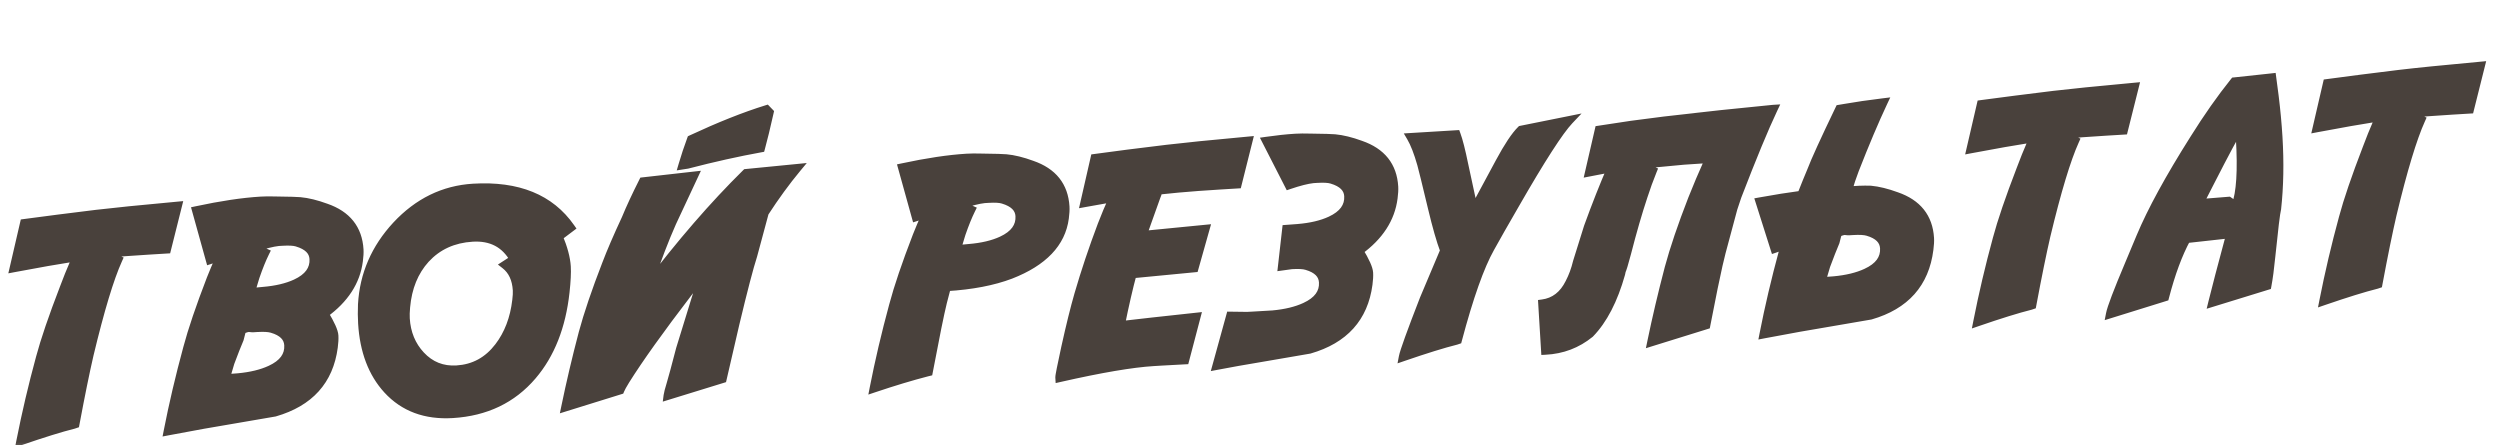
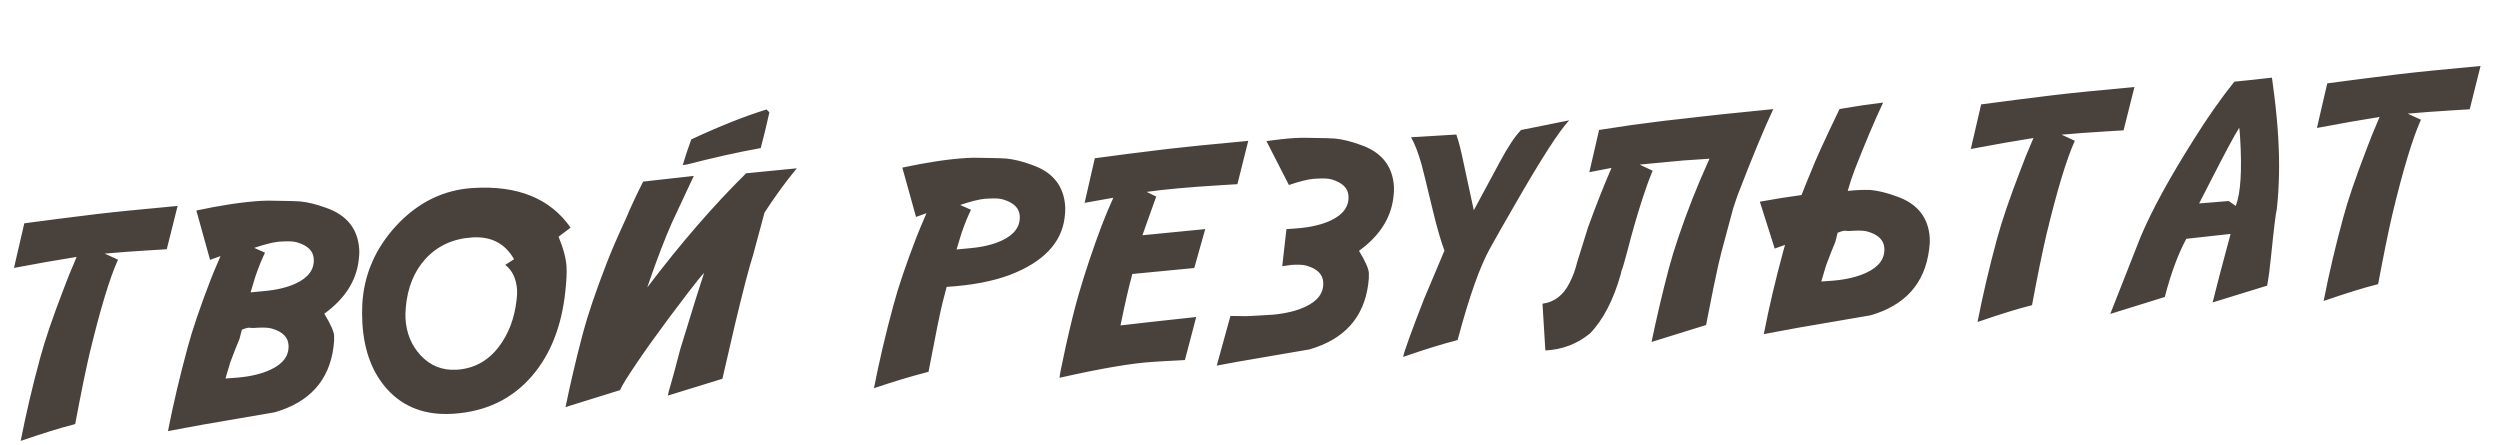
<svg xmlns="http://www.w3.org/2000/svg" width="292" height="52" viewBox="0 0 292 52" fill="none">
  <mask id="path-1-outside-1_1931_5" maskUnits="userSpaceOnUse" x="-0.75" y="-0.863" width="293.646" height="53.646" fill="black">
    <rect fill="white" x="-0.75" y="-0.863" width="293.646" height="53.646" />
    <path d="M20.745 24.053L19.477 29.112L17.43 29.237C15.429 29.358 13.696 29.486 12.232 29.621L13.781 30.332C12.805 32.491 11.689 36.189 10.432 41.424C9.971 43.416 9.421 46.114 8.784 49.52L8.599 49.583C7.093 49.96 5.031 50.599 2.415 51.499C3.052 48.265 3.813 45.023 4.7 41.773C5.24 39.754 6.16 37.055 7.461 33.678C7.764 32.837 8.261 31.614 8.951 30.009C6.814 30.344 4.374 30.772 1.632 31.293L2.839 26.083C5.296 25.751 8.105 25.392 11.266 25.006C13.204 24.774 16.363 24.456 20.745 24.053ZM36.648 30.226C36.593 29.316 35.944 28.677 34.7 28.307C34.339 28.192 33.761 28.159 32.965 28.207L32.521 28.234C31.818 28.311 30.874 28.551 29.688 28.954L30.955 29.511C30.589 30.252 30.217 31.171 29.838 32.266C29.809 32.348 29.619 32.976 29.268 34.15L30.732 34.01C32.254 33.883 33.525 33.583 34.547 33.11C36.023 32.427 36.724 31.466 36.648 30.226ZM33.7 40.301C33.644 39.38 33 38.74 31.768 38.381C31.396 38.267 30.812 38.234 30.015 38.282L29.572 38.309C29.504 38.313 29.406 38.308 29.28 38.293C29.154 38.278 29.067 38.272 29.022 38.274C28.874 38.283 28.616 38.362 28.249 38.51L27.972 39.588C27.672 40.291 27.311 41.209 26.889 42.342C26.822 42.551 26.637 43.173 26.335 44.208L27.801 44.101C29.299 43.965 30.559 43.66 31.581 43.187C33.069 42.503 33.775 41.541 33.7 40.301ZM37.877 36.64C38.613 37.851 38.996 38.707 39.026 39.207C39.048 39.571 39.024 40.018 38.953 40.547C38.437 44.448 36.149 46.984 32.088 48.155C31.919 48.188 30.479 48.436 27.767 48.897L23.751 49.587C22.283 49.847 20.906 50.102 19.62 50.351C20.23 47.232 20.987 44.007 21.891 40.677C22.449 38.577 23.363 35.879 24.636 32.583C24.892 31.928 25.266 31.038 25.757 29.912C25.289 30.089 24.881 30.233 24.534 30.346L22.934 24.588C25.83 23.966 28.341 23.591 30.468 23.462C30.956 23.432 31.51 23.427 32.127 23.447C33.818 23.47 34.79 23.496 35.043 23.526C35.938 23.609 36.946 23.856 38.067 24.267C40.515 25.111 41.813 26.739 41.959 29.15C41.981 29.503 41.956 29.943 41.885 30.473C41.575 32.877 40.239 34.933 37.877 36.64ZM66.646 26.588L65.238 27.65C65.799 28.997 66.11 30.159 66.169 31.137C66.212 31.842 66.164 32.833 66.024 34.108C65.584 38.13 64.298 41.387 62.166 43.879C59.833 46.612 56.733 48.096 52.866 48.331C49.705 48.523 47.17 47.581 45.264 45.505C43.503 43.581 42.525 41.004 42.328 37.774C42.286 37.08 42.281 36.339 42.313 35.549C42.512 32.067 43.844 28.995 46.307 26.335C48.837 23.624 51.824 22.164 55.27 21.955C60.478 21.638 64.27 23.183 66.646 26.588ZM60.331 35.087C60.392 34.593 60.414 34.198 60.396 33.902C60.316 32.583 59.856 31.595 59.017 30.938L60.039 30.277C59.003 28.445 57.382 27.596 55.175 27.73C52.935 27.867 51.108 28.702 49.695 30.238C48.368 31.7 47.604 33.578 47.401 35.873C47.353 36.401 47.34 36.847 47.362 37.211C47.466 38.917 48.055 40.348 49.13 41.504C50.265 42.725 51.669 43.284 53.341 43.183C55.354 43.06 56.995 42.167 58.263 40.504C59.394 39.02 60.084 37.214 60.331 35.087ZM72.421 45.567L66.053 47.547C66.635 44.726 67.31 41.854 68.08 38.931C68.676 36.715 69.591 34.017 70.824 30.837C71.355 29.435 72.116 27.671 73.105 25.545C73.622 24.292 74.294 22.848 75.119 21.211L81.036 20.543L78.491 25.988C77.648 27.889 76.741 30.249 75.771 33.071L75.596 33.578C79.506 28.421 83.357 23.975 87.147 20.24L93.07 19.658C91.794 21.196 90.535 22.922 89.293 24.835C89.05 25.718 88.603 27.377 87.952 29.813C87.5 31.211 86.801 33.89 85.855 37.851C85.6 38.916 85.108 41.047 84.377 44.241L78.007 46.204C78.038 45.962 78.154 45.516 78.354 44.864C78.553 44.202 78.921 42.838 79.458 40.774C80.925 35.982 81.851 33.015 82.239 31.873C81.905 32.213 81.274 32.993 80.343 34.214C77.086 38.464 74.656 41.864 73.053 44.416C72.731 44.938 72.52 45.322 72.421 45.567ZM80.743 16.28C84.04 14.745 86.971 13.579 89.537 12.784L89.865 13.124C89.479 14.848 89.141 16.238 88.852 17.294C86.187 17.776 83.332 18.412 80.287 19.202L79.744 19.286C80.037 18.287 80.371 17.285 80.743 16.28ZM119.106 25.215C119.051 24.305 118.401 23.666 117.157 23.296C116.796 23.181 116.218 23.148 115.422 23.196L114.978 23.223C114.275 23.3 113.331 23.54 112.146 23.943L113.412 24.5C113.046 25.241 112.674 26.159 112.296 27.255C112.266 27.337 112.076 27.965 111.725 29.139L113.189 28.999C114.711 28.872 115.983 28.572 117.004 28.099C118.481 27.416 119.181 26.455 119.106 25.215ZM110.57 33.507L110.098 35.316C109.777 36.614 109.228 39.318 108.45 43.429L108.265 43.475C106.467 43.938 104.404 44.56 102.078 45.34C102.687 42.221 103.444 38.996 104.349 35.666C104.906 33.566 105.821 30.868 107.093 27.572C107.35 26.917 107.724 26.027 108.215 24.901C107.746 25.078 107.338 25.223 106.991 25.335L105.391 19.577C108.287 18.955 110.798 18.58 112.925 18.451C113.414 18.421 113.967 18.416 114.585 18.436C116.275 18.459 117.247 18.485 117.5 18.515C118.396 18.598 119.404 18.845 120.524 19.256C122.973 20.1 124.27 21.728 124.417 24.139C124.438 24.491 124.413 24.932 124.343 25.462C123.961 28.384 121.858 30.589 118.033 32.077C115.992 32.852 113.504 33.329 110.57 33.507ZM145.796 16.453L144.528 21.513L142.549 21.633C138.876 21.856 136.004 22.116 133.933 22.413L135.045 22.962C134.897 23.348 134.536 24.357 133.962 25.99C133.805 26.41 133.63 26.906 133.436 27.477L140.772 26.758L139.49 31.304L132.256 32.001C131.827 33.579 131.366 35.582 130.875 38.009C132.846 37.775 135.794 37.447 139.718 37.026L138.397 42.054C137.373 42.105 136.485 42.153 135.735 42.199L134.728 42.26C132.227 42.412 128.572 43.034 123.764 44.125L123.761 44.074C123.751 43.915 123.983 42.748 124.456 40.573C125.011 38.062 125.519 36.005 125.981 34.402C126.756 31.741 127.659 29.044 128.691 26.31C129.085 25.282 129.534 24.21 130.037 23.095C128.84 23.305 127.722 23.504 126.683 23.693L127.873 18.484C130.228 18.159 133.042 17.799 136.317 17.406C138.266 17.174 141.426 16.856 145.796 16.453ZM145.567 36.927C145.568 36.939 146.597 36.882 148.655 36.757C150.154 36.62 151.414 36.315 152.435 35.842C153.923 35.158 154.629 34.197 154.554 32.957C154.498 32.036 153.854 31.396 152.622 31.037C152.25 30.922 151.666 30.89 150.87 30.938L149.766 31.091L150.257 26.763L151.586 26.665C153.108 26.539 154.38 26.239 155.401 25.766C156.878 25.083 157.578 24.121 157.503 22.882C157.448 21.972 156.798 21.332 155.554 20.963C155.193 20.848 154.615 20.814 153.819 20.863L153.375 20.89C152.672 20.966 151.728 21.206 150.543 21.61L147.92 16.478C149.142 16.302 150.276 16.181 151.322 16.118C151.811 16.088 152.364 16.083 152.982 16.102C154.672 16.125 155.644 16.152 155.897 16.182C156.793 16.265 157.801 16.512 158.921 16.923C161.37 17.767 162.667 19.395 162.814 21.805C162.835 22.158 162.81 22.599 162.74 23.128C162.429 25.533 161.093 27.589 158.732 29.296C159.467 30.507 159.85 31.362 159.881 31.863C159.903 32.227 159.879 32.673 159.808 33.203C159.292 37.103 157.003 39.639 152.942 40.811C152.773 40.844 151.333 41.091 148.622 41.553L144.606 42.242C143.748 42.397 142.918 42.55 142.117 42.702L143.716 36.903L145.567 36.927ZM174.068 28.946C172.862 31.085 171.591 34.672 170.253 39.708L170.068 39.77C168.562 40.147 166.5 40.786 163.884 41.687C164.005 41.052 164.816 38.805 166.317 34.947L168.711 29.272C168.275 28.111 167.797 26.439 167.276 24.257C166.588 21.376 166.171 19.678 166.025 19.162C165.634 17.793 165.228 16.751 164.808 16.034L170.096 15.713C170.355 16.405 170.655 17.585 170.996 19.254L172.14 24.56C172.478 23.912 173.488 22.036 175.171 18.931C176.156 17.102 176.987 15.853 177.666 15.184L183.281 14.056C182.112 15.291 180 18.57 176.945 23.892C175.685 26.068 174.726 27.753 174.068 28.946ZM180.165 35.475C181.558 35.288 182.61 34.477 183.322 33.041C183.71 32.298 184.009 31.486 184.218 30.606C184.485 29.745 184.911 28.384 185.494 26.522C186.413 23.99 187.323 21.686 188.224 19.611L185.635 20.11L186.773 15.179C188.538 14.912 189.793 14.721 190.539 14.607C193.245 14.238 195.687 13.941 197.865 13.717L198.12 13.685C199.059 13.559 202.054 13.246 207.103 12.745L207.12 12.744C206.057 14.989 204.654 18.378 202.909 22.913C202.87 23.018 202.711 23.496 202.431 24.346L201.049 29.498L200.694 30.975C200.413 32.179 199.939 34.508 199.27 37.961L192.901 39.941C193.474 37.166 194.15 34.294 194.928 31.325C195.533 29.074 196.448 26.376 197.672 23.231C198.186 21.922 198.85 20.357 199.664 18.539L196.663 18.738C194.495 18.939 192.776 19.1 191.505 19.223L193.021 19.936C192.633 20.884 192.266 21.893 191.921 22.964C191.303 24.817 190.666 27.018 190.011 29.57C189.676 30.823 189.471 31.497 189.397 31.593L189.318 31.974C188.454 35.04 187.249 37.368 185.701 38.957C184.2 40.178 182.466 40.837 180.497 40.934L180.165 35.475ZM220.09 28.974C220.034 28.053 219.39 27.413 218.159 27.054C217.786 26.94 217.202 26.907 216.406 26.955L215.963 26.982C215.894 26.986 215.797 26.981 215.671 26.966C215.544 26.951 215.458 26.944 215.413 26.947C215.265 26.956 215.007 27.035 214.639 27.182L214.363 28.261C214.063 28.964 213.702 29.882 213.28 31.015C213.213 31.224 213.028 31.846 212.726 32.88L214.192 32.774C215.69 32.637 216.95 32.333 217.971 31.86C219.459 31.176 220.166 30.214 220.09 28.974ZM210.417 22.782C210.655 22.185 210.858 21.677 211.026 21.255C211.175 20.881 211.359 20.436 211.579 19.921C212.011 18.776 213.104 16.381 214.857 12.736L215.501 12.628C216.789 12.402 218.271 12.186 219.948 11.981C218.937 14.132 217.829 16.75 216.624 19.837C216.497 20.187 216.365 20.554 216.229 20.939C216.199 21.01 216.061 21.463 215.815 22.3C216.756 22.197 217.644 22.16 218.479 22.189C219.375 22.272 220.383 22.519 221.504 22.93C223.952 23.774 225.249 25.402 225.396 27.813C225.417 28.165 225.393 28.606 225.322 29.136C224.821 33.093 222.539 35.657 218.479 36.828C218.309 36.861 216.869 37.109 214.158 37.57L210.142 38.259C208.674 38.52 207.297 38.775 206.011 39.024C206.62 35.905 207.377 32.68 208.282 29.349C208.347 29.106 208.418 28.856 208.493 28.6C208.025 28.777 207.623 28.922 207.287 29.033L205.55 23.557C207.345 23.231 208.968 22.973 210.417 22.782ZM249.303 10.163L248.035 15.223L245.988 15.347C243.986 15.469 242.253 15.597 240.789 15.731L242.339 16.442C241.363 18.601 240.247 22.299 238.99 27.535C238.528 29.526 237.979 32.224 237.341 35.63L237.157 35.693C235.65 36.07 233.589 36.709 230.973 37.61C231.609 34.375 232.371 31.133 233.258 27.883C233.797 25.864 234.718 23.166 236.019 19.788C236.322 18.948 236.818 17.725 237.508 16.119C235.371 16.454 232.932 16.882 230.19 17.403L231.397 12.193C233.854 11.861 236.663 11.502 239.824 11.116C241.762 10.884 244.921 10.566 249.303 10.163ZM261.541 14.915C261 15.77 259.897 17.823 258.235 21.075L256.857 23.761L260.316 23.482L261.138 24.049C261.71 22.576 261.88 19.923 261.647 16.09C261.612 15.51 261.577 15.119 261.541 14.915ZM260.532 27.321L255.362 27.892C254.407 29.651 253.569 31.916 252.847 34.688L246.478 36.667C246.617 35.951 247.345 34.035 248.663 30.919L250.023 27.669C251.309 24.6 253.389 20.793 256.263 16.246C257.834 13.731 259.404 11.495 260.975 9.539C261.962 9.445 263.425 9.288 265.364 9.067L265.65 11.242C265.852 12.884 266 14.467 266.093 15.991C266.274 18.982 266.222 21.782 265.935 24.39C265.814 24.843 265.586 26.717 265.25 30.014C265.116 31.38 264.967 32.496 264.803 33.362L258.433 35.325C258.799 33.83 259.498 31.162 260.532 27.321ZM289.729 7.706L288.462 12.766L286.415 12.89C284.413 13.012 282.68 13.14 281.216 13.275L282.766 13.985C281.79 16.145 280.674 19.842 279.417 25.078C278.955 27.069 278.406 29.768 277.768 33.174L277.584 33.236C276.077 33.613 274.016 34.252 271.4 35.153C272.036 31.918 272.798 28.676 273.685 25.426C274.224 23.407 275.145 20.709 276.446 17.331C276.749 16.491 277.245 15.268 277.935 13.662C275.798 13.998 273.359 14.425 270.617 14.946L271.824 9.736C274.281 9.404 277.09 9.045 280.251 8.659C282.189 8.427 285.348 8.11 289.729 7.706Z" />
  </mask>
-   <path d="M20.745 24.053L19.477 29.112L17.43 29.237C15.429 29.358 13.696 29.486 12.232 29.621L13.781 30.332C12.805 32.491 11.689 36.189 10.432 41.424C9.971 43.416 9.421 46.114 8.784 49.52L8.599 49.583C7.093 49.96 5.031 50.599 2.415 51.499C3.052 48.265 3.813 45.023 4.7 41.773C5.24 39.754 6.16 37.055 7.461 33.678C7.764 32.837 8.261 31.614 8.951 30.009C6.814 30.344 4.374 30.772 1.632 31.293L2.839 26.083C5.296 25.751 8.105 25.392 11.266 25.006C13.204 24.774 16.363 24.456 20.745 24.053ZM36.648 30.226C36.593 29.316 35.944 28.677 34.7 28.307C34.339 28.192 33.761 28.159 32.965 28.207L32.521 28.234C31.818 28.311 30.874 28.551 29.688 28.954L30.955 29.511C30.589 30.252 30.217 31.171 29.838 32.266C29.809 32.348 29.619 32.976 29.268 34.15L30.732 34.01C32.254 33.883 33.525 33.583 34.547 33.11C36.023 32.427 36.724 31.466 36.648 30.226ZM33.7 40.301C33.644 39.38 33 38.74 31.768 38.381C31.396 38.267 30.812 38.234 30.015 38.282L29.572 38.309C29.504 38.313 29.406 38.308 29.28 38.293C29.154 38.278 29.067 38.272 29.022 38.274C28.874 38.283 28.616 38.362 28.249 38.51L27.972 39.588C27.672 40.291 27.311 41.209 26.889 42.342C26.822 42.551 26.637 43.173 26.335 44.208L27.801 44.101C29.299 43.965 30.559 43.66 31.581 43.187C33.069 42.503 33.775 41.541 33.7 40.301ZM37.877 36.64C38.613 37.851 38.996 38.707 39.026 39.207C39.048 39.571 39.024 40.018 38.953 40.547C38.437 44.448 36.149 46.984 32.088 48.155C31.919 48.188 30.479 48.436 27.767 48.897L23.751 49.587C22.283 49.847 20.906 50.102 19.62 50.351C20.23 47.232 20.987 44.007 21.891 40.677C22.449 38.577 23.363 35.879 24.636 32.583C24.892 31.928 25.266 31.038 25.757 29.912C25.289 30.089 24.881 30.233 24.534 30.346L22.934 24.588C25.83 23.966 28.341 23.591 30.468 23.462C30.956 23.432 31.51 23.427 32.127 23.447C33.818 23.47 34.79 23.496 35.043 23.526C35.938 23.609 36.946 23.856 38.067 24.267C40.515 25.111 41.813 26.739 41.959 29.15C41.981 29.503 41.956 29.943 41.885 30.473C41.575 32.877 40.239 34.933 37.877 36.64ZM66.646 26.588L65.238 27.65C65.799 28.997 66.11 30.159 66.169 31.137C66.212 31.842 66.164 32.833 66.024 34.108C65.584 38.13 64.298 41.387 62.166 43.879C59.833 46.612 56.733 48.096 52.866 48.331C49.705 48.523 47.17 47.581 45.264 45.505C43.503 43.581 42.525 41.004 42.328 37.774C42.286 37.08 42.281 36.339 42.313 35.549C42.512 32.067 43.844 28.995 46.307 26.335C48.837 23.624 51.824 22.164 55.27 21.955C60.478 21.638 64.27 23.183 66.646 26.588ZM60.331 35.087C60.392 34.593 60.414 34.198 60.396 33.902C60.316 32.583 59.856 31.595 59.017 30.938L60.039 30.277C59.003 28.445 57.382 27.596 55.175 27.73C52.935 27.867 51.108 28.702 49.695 30.238C48.368 31.7 47.604 33.578 47.401 35.873C47.353 36.401 47.34 36.847 47.362 37.211C47.466 38.917 48.055 40.348 49.13 41.504C50.265 42.725 51.669 43.284 53.341 43.183C55.354 43.06 56.995 42.167 58.263 40.504C59.394 39.02 60.084 37.214 60.331 35.087ZM72.421 45.567L66.053 47.547C66.635 44.726 67.31 41.854 68.08 38.931C68.676 36.715 69.591 34.017 70.824 30.837C71.355 29.435 72.116 27.671 73.105 25.545C73.622 24.292 74.294 22.848 75.119 21.211L81.036 20.543L78.491 25.988C77.648 27.889 76.741 30.249 75.771 33.071L75.596 33.578C79.506 28.421 83.357 23.975 87.147 20.24L93.07 19.658C91.794 21.196 90.535 22.922 89.293 24.835C89.05 25.718 88.603 27.377 87.952 29.813C87.5 31.211 86.801 33.89 85.855 37.851C85.6 38.916 85.108 41.047 84.377 44.241L78.007 46.204C78.038 45.962 78.154 45.516 78.354 44.864C78.553 44.202 78.921 42.838 79.458 40.774C80.925 35.982 81.851 33.015 82.239 31.873C81.905 32.213 81.274 32.993 80.343 34.214C77.086 38.464 74.656 41.864 73.053 44.416C72.731 44.938 72.52 45.322 72.421 45.567ZM80.743 16.28C84.04 14.745 86.971 13.579 89.537 12.784L89.865 13.124C89.479 14.848 89.141 16.238 88.852 17.294C86.187 17.776 83.332 18.412 80.287 19.202L79.744 19.286C80.037 18.287 80.371 17.285 80.743 16.28ZM119.106 25.215C119.051 24.305 118.401 23.666 117.157 23.296C116.796 23.181 116.218 23.148 115.422 23.196L114.978 23.223C114.275 23.3 113.331 23.54 112.146 23.943L113.412 24.5C113.046 25.241 112.674 26.159 112.296 27.255C112.266 27.337 112.076 27.965 111.725 29.139L113.189 28.999C114.711 28.872 115.983 28.572 117.004 28.099C118.481 27.416 119.181 26.455 119.106 25.215ZM110.57 33.507L110.098 35.316C109.777 36.614 109.228 39.318 108.45 43.429L108.265 43.475C106.467 43.938 104.404 44.56 102.078 45.34C102.687 42.221 103.444 38.996 104.349 35.666C104.906 33.566 105.821 30.868 107.093 27.572C107.35 26.917 107.724 26.027 108.215 24.901C107.746 25.078 107.338 25.223 106.991 25.335L105.391 19.577C108.287 18.955 110.798 18.58 112.925 18.451C113.414 18.421 113.967 18.416 114.585 18.436C116.275 18.459 117.247 18.485 117.5 18.515C118.396 18.598 119.404 18.845 120.524 19.256C122.973 20.1 124.27 21.728 124.417 24.139C124.438 24.491 124.413 24.932 124.343 25.462C123.961 28.384 121.858 30.589 118.033 32.077C115.992 32.852 113.504 33.329 110.57 33.507ZM145.796 16.453L144.528 21.513L142.549 21.633C138.876 21.856 136.004 22.116 133.933 22.413L135.045 22.962C134.897 23.348 134.536 24.357 133.962 25.99C133.805 26.41 133.63 26.906 133.436 27.477L140.772 26.758L139.49 31.304L132.256 32.001C131.827 33.579 131.366 35.582 130.875 38.009C132.846 37.775 135.794 37.447 139.718 37.026L138.397 42.054C137.373 42.105 136.485 42.153 135.735 42.199L134.728 42.26C132.227 42.412 128.572 43.034 123.764 44.125L123.761 44.074C123.751 43.915 123.983 42.748 124.456 40.573C125.011 38.062 125.519 36.005 125.981 34.402C126.756 31.741 127.659 29.044 128.691 26.31C129.085 25.282 129.534 24.21 130.037 23.095C128.84 23.305 127.722 23.504 126.683 23.693L127.873 18.484C130.228 18.159 133.042 17.799 136.317 17.406C138.266 17.174 141.426 16.856 145.796 16.453ZM145.567 36.927C145.568 36.939 146.597 36.882 148.655 36.757C150.154 36.62 151.414 36.315 152.435 35.842C153.923 35.158 154.629 34.197 154.554 32.957C154.498 32.036 153.854 31.396 152.622 31.037C152.25 30.922 151.666 30.89 150.87 30.938L149.766 31.091L150.257 26.763L151.586 26.665C153.108 26.539 154.38 26.239 155.401 25.766C156.878 25.083 157.578 24.121 157.503 22.882C157.448 21.972 156.798 21.332 155.554 20.963C155.193 20.848 154.615 20.814 153.819 20.863L153.375 20.89C152.672 20.966 151.728 21.206 150.543 21.61L147.92 16.478C149.142 16.302 150.276 16.181 151.322 16.118C151.811 16.088 152.364 16.083 152.982 16.102C154.672 16.125 155.644 16.152 155.897 16.182C156.793 16.265 157.801 16.512 158.921 16.923C161.37 17.767 162.667 19.395 162.814 21.805C162.835 22.158 162.81 22.599 162.74 23.128C162.429 25.533 161.093 27.589 158.732 29.296C159.467 30.507 159.85 31.362 159.881 31.863C159.903 32.227 159.879 32.673 159.808 33.203C159.292 37.103 157.003 39.639 152.942 40.811C152.773 40.844 151.333 41.091 148.622 41.553L144.606 42.242C143.748 42.397 142.918 42.55 142.117 42.702L143.716 36.903L145.567 36.927ZM174.068 28.946C172.862 31.085 171.591 34.672 170.253 39.708L170.068 39.77C168.562 40.147 166.5 40.786 163.884 41.687C164.005 41.052 164.816 38.805 166.317 34.947L168.711 29.272C168.275 28.111 167.797 26.439 167.276 24.257C166.588 21.376 166.171 19.678 166.025 19.162C165.634 17.793 165.228 16.751 164.808 16.034L170.096 15.713C170.355 16.405 170.655 17.585 170.996 19.254L172.14 24.56C172.478 23.912 173.488 22.036 175.171 18.931C176.156 17.102 176.987 15.853 177.666 15.184L183.281 14.056C182.112 15.291 180 18.57 176.945 23.892C175.685 26.068 174.726 27.753 174.068 28.946ZM180.165 35.475C181.558 35.288 182.61 34.477 183.322 33.041C183.71 32.298 184.009 31.486 184.218 30.606C184.485 29.745 184.911 28.384 185.494 26.522C186.413 23.99 187.323 21.686 188.224 19.611L185.635 20.11L186.773 15.179C188.538 14.912 189.793 14.721 190.539 14.607C193.245 14.238 195.687 13.941 197.865 13.717L198.12 13.685C199.059 13.559 202.054 13.246 207.103 12.745L207.12 12.744C206.057 14.989 204.654 18.378 202.909 22.913C202.87 23.018 202.711 23.496 202.431 24.346L201.049 29.498L200.694 30.975C200.413 32.179 199.939 34.508 199.27 37.961L192.901 39.941C193.474 37.166 194.15 34.294 194.928 31.325C195.533 29.074 196.448 26.376 197.672 23.231C198.186 21.922 198.85 20.357 199.664 18.539L196.663 18.738C194.495 18.939 192.776 19.1 191.505 19.223L193.021 19.936C192.633 20.884 192.266 21.893 191.921 22.964C191.303 24.817 190.666 27.018 190.011 29.57C189.676 30.823 189.471 31.497 189.397 31.593L189.318 31.974C188.454 35.04 187.249 37.368 185.701 38.957C184.2 40.178 182.466 40.837 180.497 40.934L180.165 35.475ZM220.09 28.974C220.034 28.053 219.39 27.413 218.159 27.054C217.786 26.94 217.202 26.907 216.406 26.955L215.963 26.982C215.894 26.986 215.797 26.981 215.671 26.966C215.544 26.951 215.458 26.944 215.413 26.947C215.265 26.956 215.007 27.035 214.639 27.182L214.363 28.261C214.063 28.964 213.702 29.882 213.28 31.015C213.213 31.224 213.028 31.846 212.726 32.88L214.192 32.774C215.69 32.637 216.95 32.333 217.971 31.86C219.459 31.176 220.166 30.214 220.09 28.974ZM210.417 22.782C210.655 22.185 210.858 21.677 211.026 21.255C211.175 20.881 211.359 20.436 211.579 19.921C212.011 18.776 213.104 16.381 214.857 12.736L215.501 12.628C216.789 12.402 218.271 12.186 219.948 11.981C218.937 14.132 217.829 16.75 216.624 19.837C216.497 20.187 216.365 20.554 216.229 20.939C216.199 21.01 216.061 21.463 215.815 22.3C216.756 22.197 217.644 22.16 218.479 22.189C219.375 22.272 220.383 22.519 221.504 22.93C223.952 23.774 225.249 25.402 225.396 27.813C225.417 28.165 225.393 28.606 225.322 29.136C224.821 33.093 222.539 35.657 218.479 36.828C218.309 36.861 216.869 37.109 214.158 37.57L210.142 38.259C208.674 38.52 207.297 38.775 206.011 39.024C206.62 35.905 207.377 32.68 208.282 29.349C208.347 29.106 208.418 28.856 208.493 28.6C208.025 28.777 207.623 28.922 207.287 29.033L205.55 23.557C207.345 23.231 208.968 22.973 210.417 22.782ZM249.303 10.163L248.035 15.223L245.988 15.347C243.986 15.469 242.253 15.597 240.789 15.731L242.339 16.442C241.363 18.601 240.247 22.299 238.99 27.535C238.528 29.526 237.979 32.224 237.341 35.63L237.157 35.693C235.65 36.07 233.589 36.709 230.973 37.61C231.609 34.375 232.371 31.133 233.258 27.883C233.797 25.864 234.718 23.166 236.019 19.788C236.322 18.948 236.818 17.725 237.508 16.119C235.371 16.454 232.932 16.882 230.19 17.403L231.397 12.193C233.854 11.861 236.663 11.502 239.824 11.116C241.762 10.884 244.921 10.566 249.303 10.163ZM261.541 14.915C261 15.77 259.897 17.823 258.235 21.075L256.857 23.761L260.316 23.482L261.138 24.049C261.71 22.576 261.88 19.923 261.647 16.09C261.612 15.51 261.577 15.119 261.541 14.915ZM260.532 27.321L255.362 27.892C254.407 29.651 253.569 31.916 252.847 34.688L246.478 36.667C246.617 35.951 247.345 34.035 248.663 30.919L250.023 27.669C251.309 24.6 253.389 20.793 256.263 16.246C257.834 13.731 259.404 11.495 260.975 9.539C261.962 9.445 263.425 9.288 265.364 9.067L265.65 11.242C265.852 12.884 266 14.467 266.093 15.991C266.274 18.982 266.222 21.782 265.935 24.39C265.814 24.843 265.586 26.717 265.25 30.014C265.116 31.38 264.967 32.496 264.803 33.362L258.433 35.325C258.799 33.83 259.498 31.162 260.532 27.321ZM289.729 7.706L288.462 12.766L286.415 12.89C284.413 13.012 282.68 13.14 281.216 13.275L282.766 13.985C281.79 16.145 280.674 19.842 279.417 25.078C278.955 27.069 278.406 29.768 277.768 33.174L277.584 33.236C276.077 33.613 274.016 34.252 271.4 35.153C272.036 31.918 272.798 28.676 273.685 25.426C274.224 23.407 275.145 20.709 276.446 17.331C276.749 16.491 277.245 15.268 277.935 13.662C275.798 13.998 273.359 14.425 270.617 14.946L271.824 9.736C274.281 9.404 277.09 9.045 280.251 8.659C282.189 8.427 285.348 8.11 289.729 7.706Z" fill="#49413C" />
-   <path d="M20.745 24.053L21.23 24.174L21.401 23.49L20.699 23.555L20.745 24.053ZM19.477 29.112L19.508 29.611L19.873 29.589L19.962 29.234L19.477 29.112ZM12.232 29.621L12.186 29.123L10.32 29.295L12.023 30.076L12.232 29.621ZM13.781 30.332L14.237 30.538L14.442 30.084L13.99 29.877L13.781 30.332ZM10.432 41.424L9.946 41.308L9.945 41.312L10.432 41.424ZM8.784 49.52L8.944 49.994L9.221 49.9L9.275 49.612L8.784 49.52ZM8.599 49.583L8.721 50.068L8.74 50.063L8.76 50.056L8.599 49.583ZM2.415 51.499L1.924 51.403L1.757 52.255L2.578 51.972L2.415 51.499ZM4.7 41.773L5.183 41.904L5.183 41.902L4.7 41.773ZM7.461 33.678L7.928 33.857L7.932 33.847L7.461 33.678ZM8.951 30.009L9.41 30.206L9.767 29.375L8.873 29.515L8.951 30.009ZM1.632 31.293L1.145 31.18L0.972 31.927L1.725 31.784L1.632 31.293ZM2.839 26.083L2.772 25.587L2.43 25.633L2.352 25.97L2.839 26.083ZM11.266 25.006L11.207 24.509L11.206 24.509L11.266 25.006ZM20.26 23.931L18.992 28.991L19.962 29.234L21.23 24.174L20.26 23.931ZM19.447 28.613L17.4 28.738L17.46 29.736L19.508 29.611L19.447 28.613ZM17.4 28.738C15.395 28.859 13.657 28.988 12.186 29.123L12.277 30.119C13.735 29.985 15.462 29.857 17.46 29.736L17.4 28.738ZM12.023 30.076L13.573 30.786L13.99 29.877L12.44 29.166L12.023 30.076ZM13.326 30.126C12.329 32.332 11.203 36.07 9.946 41.308L10.918 41.541C12.175 36.307 13.282 32.65 14.237 30.538L13.326 30.126ZM9.945 41.312C9.481 43.313 8.931 46.019 8.292 49.428L9.275 49.612C9.912 46.209 10.46 43.518 10.919 41.537L9.945 41.312ZM8.623 49.047L8.439 49.109L8.76 50.056L8.944 49.994L8.623 49.047ZM8.478 49.098C6.951 49.48 4.873 50.124 2.252 51.027L2.578 51.972C5.189 51.073 7.235 50.44 8.721 50.068L8.478 49.098ZM2.906 51.596C3.54 48.373 4.299 45.143 5.183 41.904L4.218 41.641C3.328 44.902 2.564 48.156 1.924 51.403L2.906 51.596ZM5.183 41.902C5.716 39.908 6.629 37.229 7.928 33.857L6.995 33.498C5.691 36.882 4.763 39.6 4.217 41.644L5.183 41.902ZM7.932 33.847C8.229 33.021 8.721 31.81 9.41 30.206L8.491 29.811C7.8 31.419 7.299 32.653 6.991 33.508L7.932 33.847ZM8.873 29.515C6.73 29.851 4.285 30.28 1.539 30.801L1.725 31.784C4.464 31.264 6.898 30.837 9.028 30.503L8.873 29.515ZM2.119 31.405L3.327 26.196L2.352 25.97L1.145 31.18L2.119 31.405ZM2.906 26.578C5.361 26.247 8.167 25.888 11.327 25.502L11.206 24.509C8.043 24.896 5.232 25.255 2.772 25.587L2.906 26.578ZM11.326 25.502C13.256 25.271 16.41 24.954 20.791 24.551L20.699 23.555C16.317 23.958 13.152 24.276 11.207 24.509L11.326 25.502ZM34.7 28.307L34.548 28.784L34.557 28.786L34.7 28.307ZM32.521 28.234L32.491 27.735L32.479 27.736L32.467 27.737L32.521 28.234ZM29.688 28.954L29.527 28.481L28.31 28.895L29.487 29.412L29.688 28.954ZM30.955 29.511L31.403 29.732L31.635 29.263L31.156 29.053L30.955 29.511ZM29.838 32.266L30.309 32.435L30.311 32.43L29.838 32.266ZM29.268 34.15L28.789 34.007L28.576 34.719L29.316 34.648L29.268 34.15ZM30.732 34.01L30.69 33.511L30.684 33.512L30.732 34.01ZM34.547 33.11L34.337 32.657L34.337 32.657L34.547 33.11ZM31.768 38.381L31.621 38.859L31.628 38.861L31.768 38.381ZM28.249 38.51L28.062 38.046L27.827 38.14L27.764 38.385L28.249 38.51ZM27.972 39.588L28.432 39.784L28.447 39.749L28.456 39.712L27.972 39.588ZM26.889 42.342L26.421 42.167L26.417 42.178L26.413 42.189L26.889 42.342ZM26.335 44.208L25.855 44.067L25.653 44.758L26.371 44.706L26.335 44.208ZM27.801 44.101L27.837 44.6L27.846 44.599L27.801 44.101ZM31.581 43.187L31.372 42.732L31.37 42.733L31.581 43.187ZM37.877 36.64L37.584 36.235L37.21 36.505L37.45 36.9L37.877 36.64ZM38.953 40.547L38.458 40.481L38.458 40.481L38.953 40.547ZM32.088 48.155L32.184 48.646L32.206 48.642L32.227 48.636L32.088 48.155ZM27.767 48.897L27.683 48.404L27.683 48.404L27.767 48.897ZM23.751 49.587L23.667 49.094L23.664 49.094L23.751 49.587ZM19.62 50.351L19.129 50.255L18.987 50.983L19.715 50.842L19.62 50.351ZM21.891 40.677L22.374 40.808L22.375 40.805L21.891 40.677ZM24.636 32.583L24.17 32.4L24.169 32.403L24.636 32.583ZM25.757 29.912L26.216 30.112L26.689 29.026L25.581 29.444L25.757 29.912ZM24.534 30.346L24.052 30.48L24.192 30.982L24.688 30.822L24.534 30.346ZM22.934 24.588L22.829 24.099L22.31 24.21L22.452 24.721L22.934 24.588ZM32.127 23.447L32.111 23.947L32.121 23.947L32.127 23.447ZM35.043 23.526L34.983 24.023L34.997 24.024L35.043 23.526ZM38.067 24.267L37.895 24.737L37.904 24.74L38.067 24.267ZM41.885 30.473L41.39 30.407L41.39 30.409L41.885 30.473ZM37.148 30.196C37.112 29.618 36.883 29.114 36.471 28.708C36.068 28.311 35.511 28.027 34.842 27.828L34.557 28.786C35.132 28.957 35.522 29.177 35.769 29.42C36.006 29.653 36.129 29.925 36.149 30.256L37.148 30.196ZM34.852 27.831C34.397 27.686 33.739 27.659 32.934 27.708L32.995 28.706C33.782 28.658 34.281 28.698 34.548 28.783L34.852 27.831ZM32.934 27.708L32.491 27.735L32.551 28.733L32.995 28.706L32.934 27.708ZM32.467 27.737C31.71 27.82 30.725 28.073 29.527 28.481L29.849 29.427C31.022 29.029 31.926 28.802 32.575 28.731L32.467 27.737ZM29.487 29.412L30.754 29.968L31.156 29.053L29.89 28.496L29.487 29.412ZM30.506 29.289C30.128 30.055 29.749 30.995 29.366 32.103L30.311 32.43C30.685 31.346 31.049 30.448 31.403 29.732L30.506 29.289ZM29.368 32.098C29.332 32.196 29.136 32.846 28.789 34.007L29.747 34.293C29.922 33.706 30.058 33.257 30.152 32.944C30.2 32.787 30.237 32.665 30.264 32.578C30.277 32.534 30.288 32.5 30.296 32.474C30.3 32.462 30.303 32.452 30.306 32.444C30.308 32.437 30.309 32.434 30.309 32.435L29.368 32.098ZM29.316 34.648L30.779 34.508L30.684 33.512L29.22 33.653L29.316 34.648ZM30.773 34.508C32.334 34.378 33.667 34.069 34.757 33.564L34.337 32.657C33.383 33.098 32.173 33.388 30.69 33.512L30.773 34.508ZM34.757 33.564C35.545 33.199 36.168 32.741 36.584 32.171C37.005 31.592 37.192 30.926 37.148 30.196L36.149 30.256C36.18 30.766 36.054 31.2 35.775 31.582C35.49 31.974 35.025 32.338 34.337 32.657L34.757 33.564ZM34.199 40.271C34.163 39.69 33.938 39.184 33.527 38.776C33.126 38.378 32.573 38.095 31.908 37.901L31.628 38.861C32.195 39.026 32.579 39.243 32.822 39.485C33.056 39.717 33.18 39.991 33.2 40.332L34.199 40.271ZM31.915 37.903C31.452 37.761 30.792 37.734 29.985 37.783L30.046 38.781C30.831 38.734 31.34 38.773 31.621 38.859L31.915 37.903ZM29.985 37.783L29.542 37.81L29.602 38.808L30.046 38.781L29.985 37.783ZM29.542 37.81C29.519 37.812 29.457 37.81 29.339 37.796L29.221 38.789C29.356 38.806 29.489 38.815 29.602 38.808L29.542 37.81ZM29.339 37.796C29.218 37.782 29.089 37.769 28.992 37.775L29.052 38.773C29.041 38.774 29.048 38.773 29.085 38.776C29.117 38.778 29.162 38.782 29.221 38.789L29.339 37.796ZM28.992 37.775C28.752 37.79 28.423 37.901 28.062 38.046L28.435 38.974C28.81 38.823 28.997 38.777 29.052 38.773L28.992 37.775ZM27.764 38.385L27.488 39.464L28.456 39.712L28.733 38.634L27.764 38.385ZM27.512 39.392C27.208 40.105 26.844 41.031 26.421 42.167L27.358 42.516C27.779 41.387 28.136 40.477 28.432 39.784L27.512 39.392ZM26.413 42.189C26.343 42.406 26.157 43.036 25.855 44.067L26.815 44.348C27.118 43.31 27.301 42.696 27.365 42.494L26.413 42.189ZM26.371 44.706L27.837 44.6L27.765 43.603L26.299 43.709L26.371 44.706ZM27.846 44.599C29.384 44.459 30.703 44.144 31.791 43.64L31.37 42.733C30.415 43.175 29.215 43.47 27.756 43.603L27.846 44.599ZM31.789 43.641C32.583 43.276 33.211 42.818 33.629 42.248C34.055 41.669 34.243 41.002 34.199 40.271L33.2 40.332C33.231 40.84 33.104 41.274 32.823 41.656C32.536 42.048 32.066 42.413 31.372 42.732L31.789 43.641ZM37.45 36.9C37.812 37.496 38.08 37.993 38.26 38.395C38.444 38.807 38.517 39.079 38.527 39.237L39.525 39.177C39.505 38.835 39.371 38.429 39.172 37.986C38.969 37.532 38.678 36.996 38.304 36.381L37.45 36.9ZM38.527 39.237C38.547 39.558 38.526 39.97 38.458 40.481L39.449 40.613C39.522 40.065 39.55 39.584 39.525 39.177L38.527 39.237ZM38.458 40.481C38.211 42.347 37.545 43.858 36.479 45.04C35.41 46.224 33.911 47.109 31.949 47.675L32.227 48.636C34.325 48.03 36.001 47.062 37.221 45.71C38.443 44.356 39.18 42.648 39.449 40.613L38.458 40.481ZM31.992 47.665C31.831 47.696 30.401 47.942 27.683 48.404L27.851 49.39C30.556 48.93 32.007 48.681 32.184 48.646L31.992 47.665ZM27.683 48.404L23.667 49.094L23.836 50.079L27.852 49.39L27.683 48.404ZM23.664 49.094C22.194 49.355 20.814 49.61 19.525 49.86L19.715 50.842C20.998 50.593 22.373 50.339 23.838 50.079L23.664 49.094ZM20.111 50.447C20.718 47.341 21.472 44.128 22.374 40.808L21.409 40.545C20.501 43.887 19.741 47.124 19.129 50.255L20.111 50.447ZM22.375 40.805C22.925 38.73 23.833 36.051 25.102 32.763L24.169 32.403C22.894 35.707 21.972 38.423 21.408 40.548L22.375 40.805ZM25.101 32.765C25.355 32.119 25.726 31.235 26.216 30.112L25.299 29.712C24.807 30.84 24.43 31.737 24.17 32.4L25.101 32.765ZM25.581 29.444C25.117 29.619 24.717 29.761 24.38 29.87L24.688 30.822C25.045 30.706 25.46 30.558 25.934 30.38L25.581 29.444ZM25.015 30.212L23.416 24.454L22.452 24.721L24.052 30.48L25.015 30.212ZM23.039 25.076C25.919 24.459 28.404 24.088 30.498 23.961L30.437 22.963C28.278 23.094 25.741 23.474 22.829 24.099L23.039 25.076ZM30.498 23.961C30.968 23.933 31.506 23.927 32.111 23.947L32.143 22.947C31.514 22.927 30.945 22.932 30.437 22.963L30.498 23.961ZM32.121 23.947C33.829 23.97 34.764 23.997 34.983 24.023L35.102 23.03C34.816 22.996 33.807 22.969 32.134 22.947L32.121 23.947ZM34.997 24.024C35.838 24.102 36.802 24.336 37.895 24.737L38.239 23.798C37.09 23.376 36.039 23.116 35.089 23.029L34.997 24.024ZM37.904 24.74C39.06 25.139 39.909 25.709 40.485 26.433C41.06 27.154 41.392 28.061 41.46 29.18L42.458 29.12C42.38 27.828 41.99 26.716 41.267 25.809C40.546 24.905 39.522 24.24 38.23 23.794L37.904 24.74ZM41.46 29.18C41.479 29.489 41.458 29.895 41.39 30.407L42.381 30.539C42.454 29.992 42.482 29.516 42.458 29.12L41.46 29.18ZM41.39 30.409C41.1 32.649 39.858 34.591 37.584 36.235L38.17 37.046C40.619 35.275 42.05 33.105 42.381 30.537L41.39 30.409ZM66.646 26.588L66.947 26.987L67.332 26.697L67.056 26.302L66.646 26.588ZM65.238 27.65L64.937 27.25L64.627 27.484L64.776 27.842L65.238 27.65ZM66.024 34.108L66.521 34.162L66.521 34.162L66.024 34.108ZM62.166 43.879L61.786 43.554L61.786 43.554L62.166 43.879ZM45.264 45.505L44.895 45.843L44.896 45.844L45.264 45.505ZM42.313 35.549L41.814 35.52L41.813 35.529L42.313 35.549ZM46.307 26.335L45.942 25.994L45.941 25.995L46.307 26.335ZM60.331 35.087L59.835 35.026L59.834 35.03L60.331 35.087ZM59.017 30.938L58.745 30.519L58.157 30.9L58.709 31.332L59.017 30.938ZM60.039 30.277L60.31 30.697L60.706 30.441L60.474 30.031L60.039 30.277ZM49.695 30.238L49.327 29.899L49.325 29.902L49.695 30.238ZM47.401 35.873L47.899 35.918L47.899 35.917L47.401 35.873ZM49.13 41.504L48.764 41.844L48.764 41.844L49.13 41.504ZM58.263 40.504L58.661 40.807L58.661 40.807L58.263 40.504ZM66.345 26.189L64.937 27.25L65.539 28.049L66.947 26.987L66.345 26.189ZM64.776 27.842C65.326 29.16 65.615 30.265 65.67 31.168L66.668 31.107C66.604 30.053 66.273 28.833 65.7 27.457L64.776 27.842ZM65.67 31.168C65.71 31.83 65.665 32.788 65.527 34.054L66.521 34.162C66.662 32.877 66.713 31.854 66.668 31.107L65.67 31.168ZM65.527 34.054C65.095 37.999 63.839 41.154 61.786 43.554L62.547 44.204C64.757 41.619 66.072 38.261 66.521 34.162L65.527 34.054ZM61.786 43.554C59.548 46.175 56.579 47.604 52.836 47.832L52.897 48.83C56.887 48.587 60.118 47.048 62.547 44.204L61.786 43.554ZM52.836 47.832C49.804 48.016 47.423 47.117 45.632 45.167L44.896 45.844C46.918 48.045 49.606 49.03 52.897 48.83L52.836 47.832ZM45.633 45.168C43.967 43.346 43.019 40.887 42.828 37.743L41.829 37.804C42.031 41.12 43.04 43.815 44.895 45.843L45.633 45.168ZM42.828 37.743C42.786 37.069 42.781 36.344 42.813 35.569L41.813 35.529C41.781 36.333 41.786 37.092 41.829 37.804L42.828 37.743ZM42.812 35.578C43.005 32.216 44.286 29.254 46.674 26.674L45.941 25.995C43.401 28.737 42.02 31.918 41.814 35.52L42.812 35.578ZM46.673 26.676C49.122 24.051 51.992 22.655 55.3 22.454L55.239 21.456C51.656 21.674 48.551 23.197 45.942 25.994L46.673 26.676ZM55.3 22.454C60.386 22.145 63.986 23.649 66.236 26.874L67.056 26.302C64.554 22.716 60.57 21.132 55.239 21.456L55.3 22.454ZM60.827 35.149C60.89 34.642 60.916 34.212 60.895 33.872L59.897 33.932C59.912 34.184 59.894 34.544 59.835 35.026L60.827 35.149ZM60.895 33.872C60.808 32.447 60.303 31.31 59.325 30.545L58.709 31.332C59.409 31.88 59.823 32.719 59.897 33.932L60.895 33.872ZM59.289 31.358L60.31 30.697L59.767 29.857L58.745 30.519L59.289 31.358ZM60.474 30.031C59.916 29.044 59.186 28.299 58.278 27.824C57.371 27.349 56.32 27.16 55.145 27.231L55.206 28.23C56.237 28.167 57.099 28.335 57.814 28.709C58.527 29.083 59.126 29.678 59.603 30.523L60.474 30.031ZM55.145 27.231C52.786 27.375 50.835 28.261 49.327 29.899L50.063 30.576C51.382 29.144 53.084 28.358 55.206 28.23L55.145 27.231ZM49.325 29.902C47.913 31.457 47.114 33.444 46.903 35.829L47.899 35.917C48.094 33.712 48.824 31.942 50.065 30.574L49.325 29.902ZM46.903 35.828C46.854 36.371 46.839 36.844 46.863 37.241L47.861 37.181C47.841 36.85 47.852 36.431 47.899 35.918L46.903 35.828ZM46.863 37.241C46.973 39.053 47.603 40.596 48.764 41.844L49.496 41.163C48.507 40.099 47.959 38.781 47.861 37.181L46.863 37.241ZM48.764 41.844C50.002 43.175 51.551 43.792 53.371 43.682L53.311 42.684C51.787 42.776 50.529 42.274 49.496 41.163L48.764 41.844ZM53.371 43.682C55.535 43.55 57.308 42.581 58.661 40.807L57.865 40.2C56.681 41.754 55.172 42.57 53.311 42.684L53.371 43.682ZM58.661 40.807C59.854 39.241 60.571 37.348 60.828 35.145L59.834 35.03C59.596 37.081 58.935 38.798 57.865 40.201L58.661 40.807ZM72.421 45.567L72.57 46.045L72.796 45.974L72.885 45.754L72.421 45.567ZM66.053 47.547L65.563 47.446L65.392 48.276L66.201 48.024L66.053 47.547ZM68.08 38.931L67.597 38.801L67.597 38.804L68.08 38.931ZM70.824 30.837L71.29 31.018L71.292 31.014L70.824 30.837ZM73.105 25.545L73.558 25.756L73.563 25.746L73.567 25.736L73.105 25.545ZM75.119 21.211L75.063 20.714L74.794 20.744L74.672 20.986L75.119 21.211ZM81.036 20.543L81.489 20.755L81.867 19.946L80.98 20.046L81.036 20.543ZM78.491 25.988L78.038 25.776L78.034 25.785L78.491 25.988ZM75.771 33.071L76.244 33.233L76.244 33.233L75.771 33.071ZM75.596 33.578L75.124 33.415L75.995 33.88L75.596 33.578ZM87.147 20.24L87.099 19.742L86.923 19.76L86.797 19.884L87.147 20.24ZM93.07 19.658L93.455 19.977L94.231 19.041L93.021 19.16L93.07 19.658ZM89.293 24.835L88.874 24.563L88.832 24.628L88.811 24.702L89.293 24.835ZM87.952 29.813L88.428 29.967L88.432 29.955L88.435 29.942L87.952 29.813ZM85.855 37.851L86.341 37.967L86.341 37.967L85.855 37.851ZM84.377 44.241L84.524 44.719L84.8 44.634L84.865 44.353L84.377 44.241ZM78.007 46.204L77.511 46.14L77.413 46.91L78.154 46.681L78.007 46.204ZM78.354 44.864L78.832 45.011L78.833 45.008L78.354 44.864ZM79.458 40.774L78.98 40.627L78.977 40.638L78.974 40.648L79.458 40.774ZM82.239 31.873L82.712 32.033L81.882 31.523L82.239 31.873ZM80.343 34.214L80.74 34.518L80.741 34.517L80.343 34.214ZM73.053 44.416L72.63 44.15L72.628 44.153L73.053 44.416ZM80.743 16.28L80.532 15.827L80.346 15.914L80.274 16.107L80.743 16.28ZM89.537 12.784L89.896 12.436L89.682 12.216L89.388 12.306L89.537 12.784ZM89.865 13.124L90.353 13.233L90.412 12.97L90.225 12.776L89.865 13.124ZM88.852 17.294L88.941 17.786L89.251 17.73L89.334 17.427L88.852 17.294ZM80.287 19.202L80.364 19.696L80.389 19.692L80.413 19.686L80.287 19.202ZM79.744 19.286L79.265 19.145L79.043 19.901L79.821 19.78L79.744 19.286ZM72.273 45.09L65.904 47.069L66.201 48.024L72.57 46.045L72.273 45.09ZM66.542 47.648C67.122 44.836 67.796 41.973 68.564 39.059L67.597 38.804C66.825 41.735 66.147 44.616 65.563 47.446L66.542 47.648ZM68.563 39.061C69.153 36.868 70.061 34.188 71.29 31.018L70.358 30.656C69.121 33.846 68.199 36.562 67.597 38.801L68.563 39.061ZM71.292 31.014C71.817 29.628 72.572 27.876 73.558 25.756L72.652 25.334C71.66 27.466 70.894 29.242 70.357 30.66L71.292 31.014ZM73.567 25.736C74.079 24.498 74.744 23.065 75.565 21.436L74.672 20.986C73.843 22.63 73.166 24.087 72.643 25.354L73.567 25.736ZM75.175 21.708L81.093 21.04L80.98 20.046L75.063 20.714L75.175 21.708ZM80.584 20.331L78.038 25.776L78.944 26.2L81.489 20.755L80.584 20.331ZM78.034 25.785C77.183 27.703 76.271 30.078 75.298 32.908L76.244 33.233C77.211 30.42 78.112 28.074 78.948 26.191L78.034 25.785ZM75.298 32.908L75.124 33.415L76.069 33.74L76.244 33.233L75.298 32.908ZM75.995 33.88C79.893 28.738 83.728 24.311 87.498 20.596L86.797 19.884C82.985 23.639 79.119 28.103 75.198 33.276L75.995 33.88ZM87.196 20.738L93.119 20.155L93.021 19.16L87.099 19.742L87.196 20.738ZM92.686 19.338C91.395 20.894 90.125 22.636 88.874 24.563L89.712 25.108C90.945 23.208 92.193 21.498 93.455 19.977L92.686 19.338ZM88.811 24.702C88.567 25.587 88.12 27.248 87.469 29.684L88.435 29.942C89.086 27.506 89.532 25.848 89.775 24.968L88.811 24.702ZM87.476 29.66C87.018 31.078 86.314 33.776 85.369 37.735L86.341 37.967C87.288 34.004 87.983 31.343 88.428 29.967L87.476 29.66ZM85.369 37.735C85.113 38.803 84.62 40.936 83.89 44.13L84.865 44.353C85.595 41.158 86.087 39.03 86.341 37.967L85.369 37.735ZM84.23 43.764L77.86 45.726L78.154 46.681L84.524 44.719L84.23 43.764ZM78.503 46.267C78.528 46.074 78.63 45.667 78.832 45.011L77.876 44.717C77.677 45.364 77.549 45.85 77.511 46.14L78.503 46.267ZM78.833 45.008C79.035 44.335 79.406 42.962 79.942 40.899L78.974 40.648C78.437 42.714 78.071 44.068 77.875 44.72L78.833 45.008ZM79.936 40.92C81.403 36.125 82.328 33.167 82.712 32.033L81.765 31.712C81.375 32.863 80.446 35.838 78.98 40.627L79.936 40.92ZM81.882 31.523C81.523 31.889 80.872 32.695 79.946 33.911L80.741 34.517C81.676 33.291 82.288 32.536 82.596 32.223L81.882 31.523ZM79.947 33.91C76.686 38.164 74.245 41.579 72.63 44.15L73.477 44.682C75.067 42.15 77.486 38.763 80.74 34.518L79.947 33.91ZM72.628 44.153C72.305 44.676 72.074 45.091 71.958 45.38L72.885 45.754C72.967 45.552 73.157 45.199 73.479 44.679L72.628 44.153ZM80.954 16.734C84.237 15.204 87.147 14.048 89.684 13.262L89.388 12.306C86.795 13.11 83.843 14.285 80.532 15.827L80.954 16.734ZM89.177 13.132L89.506 13.472L90.225 12.776L89.896 12.436L89.177 13.132ZM89.377 13.014C88.992 14.735 88.656 16.117 88.37 17.162L89.334 17.427C89.627 16.36 89.966 14.961 90.353 13.233L89.377 13.014ZM88.763 16.802C86.084 17.286 83.217 17.925 80.162 18.718L80.413 19.686C83.448 18.898 86.29 18.265 88.941 17.786L88.763 16.802ZM80.21 18.708L79.668 18.792L79.821 19.78L80.364 19.696L80.21 18.708ZM80.224 19.427C80.514 18.439 80.843 17.448 81.212 16.454L80.274 16.107C79.898 17.121 79.561 18.134 79.265 19.145L80.224 19.427ZM117.157 23.296L117.005 23.772L117.015 23.775L117.157 23.296ZM114.978 23.223L114.948 22.724L114.936 22.725L114.924 22.726L114.978 23.223ZM112.146 23.943L111.985 23.47L110.767 23.884L111.945 24.401L112.146 23.943ZM113.412 24.5L113.861 24.721L114.092 24.252L113.613 24.042L113.412 24.5ZM112.296 27.255L112.766 27.424L112.768 27.419L112.296 27.255ZM111.725 29.139L111.246 28.996L111.034 29.708L111.773 29.637L111.725 29.139ZM113.189 28.999L113.148 28.5L113.142 28.501L113.189 28.999ZM117.004 28.099L116.794 27.645L116.794 27.646L117.004 28.099ZM110.57 33.507L110.539 33.008L110.177 33.03L110.086 33.381L110.57 33.507ZM110.098 35.316L109.614 35.19L109.612 35.196L110.098 35.316ZM108.45 43.429L108.569 43.915L108.882 43.838L108.942 43.522L108.45 43.429ZM108.265 43.475L108.146 42.989L108.14 42.99L108.265 43.475ZM102.078 45.34L101.587 45.244L101.422 46.087L102.237 45.814L102.078 45.34ZM104.349 35.666L104.831 35.797L104.832 35.794L104.349 35.666ZM107.093 27.572L106.627 27.389L106.626 27.392L107.093 27.572ZM108.215 24.901L108.673 25.101L109.147 24.015L108.038 24.433L108.215 24.901ZM106.991 25.335L106.509 25.469L106.649 25.971L107.145 25.811L106.991 25.335ZM105.391 19.577L105.287 19.088L104.768 19.199L104.91 19.71L105.391 19.577ZM114.585 18.436L114.569 18.936L114.578 18.936L114.585 18.436ZM117.5 18.515L117.441 19.012L117.454 19.013L117.5 18.515ZM120.524 19.256L120.352 19.726L120.361 19.729L120.524 19.256ZM124.343 25.462L123.847 25.396L123.847 25.397L124.343 25.462ZM118.033 32.077L118.211 32.545L118.215 32.543L118.033 32.077ZM119.605 25.185C119.57 24.607 119.341 24.103 118.928 23.697C118.526 23.3 117.969 23.015 117.3 22.817L117.015 23.775C117.589 23.946 117.979 24.166 118.226 24.409C118.463 24.642 118.587 24.914 118.607 25.245L119.605 25.185ZM117.309 22.82C116.854 22.675 116.196 22.648 115.392 22.697L115.452 23.695C116.24 23.647 116.739 23.687 117.005 23.772L117.309 22.82ZM115.392 22.697L114.948 22.724L115.009 23.722L115.452 23.695L115.392 22.697ZM114.924 22.726C114.167 22.809 113.183 23.062 111.985 23.47L112.307 24.416C113.48 24.017 114.384 23.791 115.033 23.72L114.924 22.726ZM111.945 24.401L113.211 24.957L113.613 24.042L112.347 23.485L111.945 24.401ZM112.964 24.278C112.586 25.044 112.206 25.984 111.823 27.092L112.768 27.419C113.143 26.335 113.507 25.438 113.861 24.721L112.964 24.278ZM111.825 27.087C111.79 27.185 111.593 27.835 111.246 28.996L112.204 29.282C112.38 28.695 112.515 28.246 112.61 27.933C112.657 27.776 112.694 27.654 112.721 27.567C112.735 27.523 112.746 27.489 112.754 27.463C112.758 27.451 112.761 27.441 112.763 27.433C112.766 27.425 112.767 27.423 112.766 27.424L111.825 27.087ZM111.773 29.637L113.237 29.497L113.142 28.501L111.678 28.641L111.773 29.637ZM113.231 29.497C114.791 29.367 116.124 29.058 117.214 28.553L116.794 27.646C115.841 28.087 114.631 28.377 113.148 28.501L113.231 29.497ZM117.214 28.553C118.002 28.188 118.626 27.73 119.041 27.16C119.463 26.581 119.649 25.915 119.605 25.185L118.607 25.245C118.638 25.755 118.511 26.189 118.233 26.571C117.948 26.963 117.482 27.327 116.794 27.645L117.214 28.553ZM110.086 33.381L109.614 35.19L110.581 35.442L111.053 33.633L110.086 33.381ZM109.612 35.196C109.288 36.51 108.736 39.228 107.959 43.336L108.942 43.522C109.72 39.409 110.266 36.718 110.583 35.436L109.612 35.196ZM108.331 42.944L108.146 42.989L108.384 43.96L108.569 43.915L108.331 42.944ZM108.14 42.99C106.327 43.457 104.253 44.083 101.918 44.866L102.237 45.814C104.555 45.036 106.606 44.418 108.39 43.959L108.14 42.99ZM102.568 45.436C103.175 42.33 103.929 39.117 104.831 35.797L103.866 35.535C102.959 38.876 102.199 42.113 101.587 45.244L102.568 45.436ZM104.832 35.794C105.383 33.719 106.29 31.04 107.559 27.752L106.626 27.392C105.351 30.695 104.429 33.413 103.866 35.537L104.832 35.794ZM107.558 27.754C107.812 27.108 108.183 26.224 108.673 25.101L107.756 24.701C107.265 25.829 106.888 26.726 106.627 27.389L107.558 27.754ZM108.038 24.433C107.574 24.608 107.174 24.75 106.837 24.859L107.145 25.811C107.502 25.695 107.918 25.547 108.391 25.369L108.038 24.433ZM107.473 25.201L105.873 19.443L104.91 19.71L106.509 25.469L107.473 25.201ZM105.496 20.065C108.376 19.448 110.861 19.077 112.955 18.95L112.895 17.952C110.735 18.083 108.198 18.463 105.287 19.088L105.496 20.065ZM112.955 18.95C113.426 18.922 113.963 18.916 114.569 18.936L114.601 17.936C113.971 17.916 113.402 17.921 112.895 17.952L112.955 18.95ZM114.578 18.936C116.287 18.959 117.222 18.986 117.441 19.012L117.56 18.019C117.273 17.985 116.264 17.958 114.592 17.936L114.578 18.936ZM117.454 19.013C118.295 19.091 119.26 19.325 120.352 19.726L120.697 18.787C119.548 18.365 118.496 18.105 117.546 18.017L117.454 19.013ZM120.361 19.729C121.518 20.128 122.366 20.698 122.943 21.422C123.517 22.143 123.849 23.049 123.918 24.169L124.916 24.109C124.837 22.817 124.447 21.705 123.725 20.798C123.004 19.894 121.979 19.229 120.687 18.784L120.361 19.729ZM123.918 24.169C123.936 24.478 123.915 24.884 123.847 25.396L124.839 25.528C124.911 24.981 124.94 24.505 124.916 24.109L123.918 24.169ZM123.847 25.397C123.498 28.07 121.582 30.16 117.852 31.611L118.215 32.543C122.134 31.018 124.424 28.698 124.839 25.526L123.847 25.397ZM117.856 31.61C115.874 32.362 113.439 32.831 110.539 33.008L110.6 34.006C113.568 33.826 116.109 33.342 118.211 32.545L117.856 31.61ZM145.796 16.453L146.281 16.575L146.452 15.891L145.75 15.956L145.796 16.453ZM144.528 21.513L144.558 22.012L144.924 21.99L145.013 21.634L144.528 21.513ZM133.933 22.413L133.862 21.919L132.265 22.148L133.712 22.862L133.933 22.413ZM135.045 22.962L135.512 23.141L135.675 22.716L135.267 22.514L135.045 22.962ZM133.962 25.99L134.431 26.165L134.434 26.156L133.962 25.99ZM133.436 27.477L132.963 27.317L132.714 28.051L133.485 27.975L133.436 27.477ZM140.772 26.758L141.253 26.893L141.452 26.189L140.723 26.26L140.772 26.758ZM139.49 31.304L139.538 31.802L139.879 31.769L139.971 31.44L139.49 31.304ZM132.256 32.001L132.208 31.503L131.864 31.536L131.773 31.869L132.256 32.001ZM130.875 38.009L130.385 37.909L130.247 38.587L130.933 38.505L130.875 38.009ZM139.718 37.026L140.202 37.153L140.386 36.451L139.665 36.529L139.718 37.026ZM138.397 42.054L138.422 42.554L138.788 42.536L138.881 42.181L138.397 42.054ZM123.764 44.125L123.265 44.155L123.301 44.743L123.875 44.613L123.764 44.125ZM124.456 40.573L123.968 40.465L123.967 40.467L124.456 40.573ZM125.981 34.402L125.501 34.263L125.501 34.264L125.981 34.402ZM128.691 26.31L128.224 26.131L128.223 26.134L128.691 26.31ZM130.037 23.095L130.493 23.301L130.881 22.44L129.951 22.603L130.037 23.095ZM126.683 23.693L126.196 23.582L126.027 24.32L126.772 24.185L126.683 23.693ZM127.873 18.484L127.805 17.989L127.463 18.036L127.386 18.373L127.873 18.484ZM136.317 17.406L136.258 16.91L136.257 16.91L136.317 17.406ZM145.311 16.332L144.043 21.391L145.013 21.634L146.281 16.575L145.311 16.332ZM144.498 21.014L142.519 21.134L142.58 22.132L144.558 22.012L144.498 21.014ZM142.519 21.134C138.841 21.358 135.953 21.619 133.862 21.919L134.004 22.908C136.055 22.614 138.911 22.355 142.58 22.132L142.519 21.134ZM133.712 22.862L134.824 23.411L135.267 22.514L134.155 21.965L133.712 22.862ZM134.578 22.783C134.428 23.177 134.064 24.194 133.491 25.824L134.434 26.156C135.009 24.52 135.367 23.519 135.512 23.141L134.578 22.783ZM133.494 25.815C133.335 26.242 133.157 26.742 132.963 27.317L133.91 27.638C134.102 27.07 134.276 26.579 134.431 26.165L133.494 25.815ZM133.485 27.975L140.821 27.255L140.723 26.26L133.387 26.98L133.485 27.975ZM140.291 26.622L139.009 31.169L139.971 31.44L141.253 26.893L140.291 26.622ZM139.442 30.806L132.208 31.503L132.304 32.498L139.538 31.802L139.442 30.806ZM131.773 31.869C131.34 33.462 130.877 35.477 130.385 37.909L131.365 38.108C131.855 35.687 132.313 33.696 132.738 32.132L131.773 31.869ZM130.933 38.505C132.902 38.272 135.848 37.944 139.771 37.523L139.665 36.529C135.74 36.95 132.79 37.278 130.816 37.512L130.933 38.505ZM139.234 36.899L137.913 41.927L138.881 42.181L140.202 37.153L139.234 36.899ZM138.372 41.555C137.347 41.606 136.457 41.654 135.705 41.7L135.765 42.698C136.513 42.653 137.399 42.605 138.422 42.554L138.372 41.555ZM135.705 41.7L134.698 41.761L134.759 42.759L135.765 42.698L135.705 41.7ZM134.698 41.761C132.154 41.916 128.467 42.545 123.654 43.637L123.875 44.613C128.676 43.523 132.299 42.909 134.759 42.759L134.698 41.761ZM124.263 44.095L124.26 44.044L123.262 44.104L123.265 44.155L124.263 44.095ZM124.26 44.044C124.262 44.075 124.258 44.082 124.265 44.028C124.27 43.987 124.279 43.928 124.292 43.848C124.319 43.69 124.36 43.466 124.418 43.176C124.533 42.598 124.708 41.766 124.944 40.679L123.967 40.467C123.731 41.555 123.554 42.394 123.437 42.982C123.379 43.275 123.335 43.51 123.306 43.683C123.292 43.769 123.28 43.844 123.273 43.906C123.267 43.954 123.258 44.032 123.262 44.104L124.26 44.044ZM124.944 40.681C125.498 38.176 126.004 36.13 126.462 34.541L125.501 34.264C125.035 35.881 124.524 37.949 123.968 40.465L124.944 40.681ZM126.461 34.542C127.232 31.894 128.131 29.209 129.159 26.487L128.223 26.134C127.187 28.879 126.279 31.588 125.501 34.263L126.461 34.542ZM129.158 26.489C129.548 25.471 129.993 24.408 130.493 23.301L129.581 22.89C129.075 24.013 128.622 25.093 128.224 26.131L129.158 26.489ZM129.951 22.603C128.752 22.813 127.634 23.012 126.594 23.201L126.772 24.185C127.81 23.997 128.927 23.797 130.123 23.588L129.951 22.603ZM127.171 23.804L128.361 18.596L127.386 18.373L126.196 23.582L127.171 23.804ZM127.942 18.98C130.292 18.654 133.104 18.295 136.377 17.903L136.257 16.91C132.981 17.303 130.163 17.663 127.805 17.989L127.942 18.98ZM136.376 17.903C138.318 17.671 141.472 17.354 145.842 16.951L145.75 15.956C141.379 16.358 138.214 16.676 136.258 16.91L136.376 17.903ZM145.567 36.927L146.066 36.897L146.038 36.434L145.573 36.427L145.567 36.927ZM148.655 36.757L148.686 37.256L148.693 37.255L148.701 37.255L148.655 36.757ZM152.435 35.842L152.226 35.388L152.225 35.389L152.435 35.842ZM152.622 31.037L152.476 31.515L152.483 31.517L152.622 31.037ZM150.87 30.938L150.84 30.439L150.821 30.44L150.801 30.443L150.87 30.938ZM149.766 31.091L149.27 31.034L149.197 31.674L149.835 31.586L149.766 31.091ZM150.257 26.763L150.22 26.265L149.807 26.295L149.76 26.707L150.257 26.763ZM151.586 26.665L151.623 27.164L151.628 27.164L151.586 26.665ZM155.401 25.766L155.191 25.312L155.191 25.312L155.401 25.766ZM155.554 20.963L155.402 21.439L155.412 21.442L155.554 20.963ZM153.375 20.89L153.345 20.39L153.333 20.391L153.321 20.392L153.375 20.89ZM150.543 21.61L150.098 21.837L150.294 22.222L150.704 22.083L150.543 21.61ZM147.92 16.478L147.848 15.984L147.156 16.084L147.474 16.706L147.92 16.478ZM152.982 16.102L152.966 16.602L152.975 16.602L152.982 16.102ZM155.897 16.182L155.838 16.679L155.851 16.68L155.897 16.182ZM158.921 16.923L158.749 17.392L158.758 17.395L158.921 16.923ZM162.74 23.128L162.244 23.062L162.244 23.064L162.74 23.128ZM158.732 29.296L158.439 28.891L158.065 29.161L158.304 29.555L158.732 29.296ZM159.808 33.203L159.312 33.137L159.312 33.137L159.808 33.203ZM152.942 40.811L153.038 41.301L153.06 41.297L153.081 41.291L152.942 40.811ZM148.622 41.553L148.538 41.06L148.537 41.06L148.622 41.553ZM144.606 42.242L144.521 41.749L144.517 41.75L144.606 42.242ZM142.117 42.702L141.635 42.569L141.421 43.342L142.21 43.193L142.117 42.702ZM143.716 36.903L143.723 36.403L143.337 36.398L143.234 36.77L143.716 36.903ZM145.068 36.958C145.083 37.21 145.266 37.329 145.305 37.354C145.363 37.389 145.415 37.404 145.432 37.409C145.473 37.421 145.507 37.424 145.516 37.425C145.54 37.428 145.561 37.428 145.568 37.429C145.587 37.429 145.609 37.429 145.626 37.428C145.664 37.428 145.717 37.425 145.782 37.423C145.914 37.417 146.109 37.407 146.367 37.392C146.883 37.364 147.656 37.318 148.686 37.256L148.625 36.258C147.596 36.32 146.825 36.366 146.312 36.394C146.055 36.408 145.864 36.418 145.738 36.424C145.675 36.426 145.631 36.428 145.604 36.429C145.59 36.429 145.587 36.429 145.59 36.429C145.591 36.429 145.595 36.429 145.599 36.429C145.603 36.429 145.612 36.43 145.624 36.431C145.631 36.432 145.663 36.435 145.703 36.447C145.72 36.451 145.771 36.466 145.829 36.502C145.868 36.526 146.051 36.645 146.066 36.897L145.068 36.958ZM148.701 37.255C150.238 37.114 151.558 36.8 152.645 36.296L152.225 35.389C151.27 35.831 150.069 36.126 148.61 36.259L148.701 37.255ZM152.644 36.297C153.438 35.932 154.065 35.474 154.484 34.904C154.909 34.325 155.097 33.658 155.053 32.927L154.055 32.987C154.086 33.496 153.959 33.929 153.678 34.312C153.39 34.704 152.92 35.069 152.226 35.388L152.644 36.297ZM155.053 32.927C155.018 32.346 154.792 31.84 154.382 31.431C153.981 31.033 153.427 30.751 152.762 30.557L152.483 31.517C153.049 31.682 153.433 31.899 153.677 32.141C153.91 32.373 154.034 32.647 154.055 32.987L155.053 32.927ZM152.769 30.559C152.306 30.417 151.646 30.39 150.84 30.439L150.9 31.437C151.686 31.389 152.194 31.428 152.476 31.515L152.769 30.559ZM150.801 30.443L149.698 30.595L149.835 31.586L150.939 31.433L150.801 30.443ZM150.263 31.147L150.754 26.82L149.76 26.707L149.27 31.034L150.263 31.147ZM150.293 27.262L151.623 27.164L151.55 26.167L150.22 26.265L150.293 27.262ZM151.628 27.164C153.189 27.034 154.521 26.724 155.611 26.22L155.191 25.312C154.238 25.753 153.028 26.044 151.545 26.167L151.628 27.164ZM155.611 26.22C156.399 25.855 157.023 25.397 157.438 24.827C157.86 24.248 158.046 23.581 158.002 22.851L157.004 22.912C157.035 23.421 156.909 23.855 156.63 24.238C156.345 24.629 155.879 24.994 155.191 25.312L155.611 26.22ZM158.002 22.851C157.967 22.273 157.738 21.77 157.325 21.363C156.923 20.967 156.366 20.682 155.697 20.483L155.412 21.442C155.986 21.613 156.376 21.832 156.623 22.076C156.86 22.309 156.984 22.58 157.004 22.912L158.002 22.851ZM155.706 20.486C155.251 20.341 154.593 20.315 153.789 20.363L153.849 21.362C154.637 21.314 155.136 21.354 155.402 21.439L155.706 20.486ZM153.789 20.363L153.345 20.39L153.406 21.389L153.849 21.362L153.789 20.363ZM153.321 20.392C152.564 20.475 151.58 20.729 150.382 21.136L150.704 22.083C151.877 21.684 152.781 21.458 153.43 21.387L153.321 20.392ZM150.988 21.382L148.365 16.251L147.474 16.706L150.098 21.837L150.988 21.382ZM147.991 16.973C149.202 16.798 150.322 16.679 151.352 16.617L151.292 15.618C150.229 15.683 149.081 15.805 147.848 15.984L147.991 16.973ZM151.352 16.617C151.823 16.588 152.36 16.583 152.966 16.602L152.998 15.603C152.368 15.583 151.799 15.588 151.292 15.618L151.352 16.617ZM152.975 16.602C154.684 16.625 155.619 16.652 155.838 16.678L155.957 15.685C155.67 15.651 154.661 15.625 152.989 15.602L152.975 16.602ZM155.851 16.68C156.692 16.757 157.657 16.991 158.749 17.392L159.094 16.453C157.945 16.032 156.893 15.772 155.943 15.684L155.851 16.68ZM158.758 17.395C159.915 17.794 160.763 18.365 161.34 19.088C161.914 19.809 162.246 20.716 162.315 21.836L163.313 21.775C163.234 20.484 162.844 19.372 162.122 18.465C161.401 17.561 160.376 16.896 159.084 16.45L158.758 17.395ZM162.315 21.836C162.333 22.144 162.313 22.55 162.244 23.062L163.236 23.194C163.308 22.648 163.337 22.172 163.313 21.775L162.315 21.836ZM162.244 23.064C161.955 25.305 160.713 27.247 158.439 28.891L159.025 29.701C161.474 27.931 162.904 25.761 163.236 23.192L162.244 23.064ZM158.304 29.555C158.666 30.151 158.934 30.648 159.114 31.05C159.299 31.462 159.372 31.735 159.382 31.893L160.38 31.832C160.359 31.491 160.226 31.085 160.027 30.642C159.824 30.188 159.533 29.651 159.159 29.036L158.304 29.555ZM159.382 31.893C159.401 32.214 159.38 32.626 159.312 33.137L160.304 33.269C160.377 32.721 160.405 32.24 160.38 31.832L159.382 31.893ZM159.312 33.137C159.065 35.003 158.4 36.513 157.333 37.695C156.265 38.879 154.766 39.764 152.804 40.33L153.081 41.291C155.18 40.686 156.856 39.717 158.076 38.365C159.298 37.011 160.034 35.303 160.304 33.268L159.312 33.137ZM152.846 40.32C152.685 40.352 151.255 40.597 148.538 41.06L148.705 42.046C151.411 41.585 152.861 41.336 153.038 41.301L152.846 40.32ZM148.537 41.06L144.521 41.749L144.69 42.735L148.706 42.046L148.537 41.06ZM144.517 41.75C143.658 41.905 142.827 42.059 142.024 42.21L142.21 43.193C143.009 43.042 143.838 42.889 144.694 42.734L144.517 41.75ZM142.599 42.834L144.198 37.036L143.234 36.77L141.635 42.569L142.599 42.834ZM143.71 37.403L145.56 37.427L145.573 36.427L143.723 36.403L143.71 37.403ZM174.068 28.946L174.503 29.192L174.505 29.188L174.068 28.946ZM170.253 39.708L170.413 40.181L170.667 40.095L170.736 39.836L170.253 39.708ZM170.068 39.77L170.19 40.255L170.21 40.25L170.229 40.244L170.068 39.77ZM163.884 41.687L163.393 41.593L163.231 42.441L164.047 42.16L163.884 41.687ZM166.317 34.947L165.856 34.753L165.853 34.759L165.851 34.766L166.317 34.947ZM168.711 29.272L169.172 29.466L169.249 29.282L169.179 29.096L168.711 29.272ZM167.276 24.257L167.763 24.141L167.763 24.14L167.276 24.257ZM166.025 19.162L166.506 19.026L166.506 19.024L166.025 19.162ZM164.808 16.034L164.778 15.535L163.964 15.585L164.377 16.287L164.808 16.034ZM170.096 15.713L170.564 15.538L170.435 15.191L170.066 15.214L170.096 15.713ZM170.996 19.254L170.506 19.354L170.507 19.359L170.996 19.254ZM172.14 24.56L171.652 24.666L171.944 26.021L172.584 24.791L172.14 24.56ZM175.171 18.931L175.611 19.17L175.611 19.169L175.171 18.931ZM177.666 15.184L177.567 14.694L177.421 14.724L177.315 14.828L177.666 15.184ZM183.281 14.056L183.645 14.399L184.728 13.255L183.183 13.565L183.281 14.056ZM176.945 23.892L177.378 24.142L177.379 24.14L176.945 23.892ZM173.632 28.701C172.393 30.899 171.109 34.538 169.77 39.579L170.736 39.836C172.072 34.807 173.331 31.272 174.503 29.192L173.632 28.701ZM170.092 39.234L169.908 39.297L170.229 40.244L170.413 40.181L170.092 39.234ZM169.947 39.285C168.42 39.667 166.342 40.312 163.721 41.214L164.047 42.16C166.658 41.26 168.704 40.627 170.19 40.255L169.947 39.285ZM164.375 41.781C164.427 41.51 164.644 40.831 165.054 39.695C165.457 38.578 166.033 37.056 166.783 35.129L165.851 34.766C165.1 36.697 164.52 38.227 164.113 39.356C163.712 40.467 163.463 41.228 163.393 41.593L164.375 41.781ZM166.777 35.142L169.172 29.466L168.251 29.077L165.856 34.753L166.777 35.142ZM169.179 29.096C168.755 27.964 168.282 26.316 167.763 24.141L166.79 24.373C167.312 26.562 167.796 28.258 168.243 29.447L169.179 29.096ZM167.763 24.14C167.075 21.266 166.655 19.555 166.506 19.026L165.544 19.298C165.686 19.802 166.1 21.487 166.79 24.373L167.763 24.14ZM166.506 19.024C166.11 17.64 165.69 16.551 165.239 15.781L164.377 16.287C164.766 16.951 165.158 17.947 165.544 19.299L166.506 19.024ZM164.838 16.533L170.126 16.212L170.066 15.214L164.778 15.535L164.838 16.533ZM169.628 15.888C169.872 16.54 170.165 17.686 170.506 19.354L171.486 19.154C171.144 17.484 170.838 16.27 170.564 15.538L169.628 15.888ZM170.507 19.359L171.652 24.666L172.629 24.455L171.485 19.148L170.507 19.359ZM172.584 24.791C172.919 24.148 173.926 22.276 175.611 19.17L174.732 18.693C173.049 21.796 172.036 23.676 171.697 24.329L172.584 24.791ZM175.611 19.169C176.593 17.344 177.396 16.153 178.017 15.54L177.315 14.828C176.579 15.554 175.718 16.861 174.731 18.695L175.611 19.169ZM177.764 15.675L183.38 14.546L183.183 13.565L177.567 14.694L177.764 15.675ZM182.918 13.712C182.299 14.366 181.457 15.53 180.4 17.17C179.338 18.82 178.041 20.978 176.511 23.643L177.379 24.14C178.904 21.483 180.191 19.341 181.241 17.712C182.296 16.074 183.095 14.98 183.645 14.399L182.918 13.712ZM176.512 23.641C175.251 25.819 174.29 27.507 173.63 28.704L174.505 29.188C175.161 27.999 176.118 26.318 177.378 24.142L176.512 23.641ZM180.165 35.475L180.098 34.98L179.638 35.042L179.666 35.506L180.165 35.475ZM183.322 33.041L182.878 32.809L182.874 32.819L183.322 33.041ZM184.218 30.606L183.741 30.458L183.735 30.474L183.732 30.491L184.218 30.606ZM185.494 26.522L185.024 26.352L185.02 26.362L185.017 26.373L185.494 26.522ZM188.224 19.611L188.683 19.81L189.06 18.94L188.129 19.12L188.224 19.611ZM185.635 20.11L185.148 19.998L184.975 20.747L185.73 20.601L185.635 20.11ZM186.773 15.179L186.698 14.684L186.362 14.735L186.286 15.066L186.773 15.179ZM190.539 14.607L190.472 14.112L190.464 14.113L190.539 14.607ZM197.865 13.717L197.916 14.215L197.928 14.213L197.865 13.717ZM198.12 13.685L198.183 14.181L198.186 14.18L198.12 13.685ZM207.103 12.745L207.072 12.246L207.063 12.246L207.053 12.247L207.103 12.745ZM207.12 12.744L207.572 12.958L207.933 12.194L207.089 12.245L207.12 12.744ZM202.909 22.913L202.443 22.733L202.441 22.738L202.909 22.913ZM202.431 24.346L201.956 24.19L201.952 24.203L201.948 24.216L202.431 24.346ZM201.049 29.498L200.566 29.368L200.563 29.381L201.049 29.498ZM200.694 30.975L200.208 30.858L200.207 30.861L200.694 30.975ZM199.27 37.961L199.418 38.439L199.704 38.35L199.76 38.056L199.27 37.961ZM192.901 39.941L192.411 39.839L192.24 40.67L193.049 40.418L192.901 39.941ZM194.928 31.325L194.445 31.195L194.445 31.198L194.928 31.325ZM197.672 23.231L197.207 23.049L197.206 23.05L197.672 23.231ZM199.664 18.539L200.121 18.743L200.46 17.985L199.631 18.04L199.664 18.539ZM196.663 18.738L196.63 18.239L196.617 18.24L196.663 18.738ZM191.505 19.223L191.457 18.725L189.644 18.901L191.292 19.675L191.505 19.223ZM193.021 19.936L193.483 20.125L193.663 19.685L193.233 19.483L193.021 19.936ZM191.921 22.964L192.395 23.123L192.396 23.118L191.921 22.964ZM190.011 29.57L190.494 29.698L190.495 29.694L190.011 29.57ZM189.397 31.593L189.002 31.287L188.931 31.378L188.908 31.491L189.397 31.593ZM189.318 31.974L189.799 32.11L189.804 32.093L189.807 32.076L189.318 31.974ZM185.701 38.957L186.017 39.345L186.039 39.327L186.06 39.306L185.701 38.957ZM180.497 40.934L179.998 40.964L180.028 41.458L180.521 41.434L180.497 40.934ZM180.232 35.971C181.814 35.758 182.996 34.823 183.77 33.263L182.874 32.819C182.224 34.13 181.301 34.818 180.098 34.98L180.232 35.971ZM183.765 33.273C184.174 32.49 184.487 31.639 184.705 30.722L183.732 30.491C183.531 31.334 183.246 32.106 182.879 32.809L183.765 33.273ZM184.696 30.755C184.963 29.894 185.388 28.534 185.971 26.672L185.017 26.373C184.433 28.235 184.008 29.596 183.741 30.458L184.696 30.755ZM185.964 26.693C186.88 24.168 187.786 21.874 188.683 19.81L187.765 19.412C186.859 21.498 185.946 23.811 185.024 26.352L185.964 26.693ZM188.129 19.12L185.54 19.619L185.73 20.601L188.319 20.102L188.129 19.12ZM186.122 20.223L187.26 15.291L186.286 15.066L185.148 19.998L186.122 20.223ZM186.848 15.673C188.612 15.406 189.868 15.216 190.615 15.102L190.464 14.113C189.718 14.227 188.463 14.417 186.698 14.684L186.848 15.673ZM190.607 15.103C193.308 14.734 195.745 14.438 197.916 14.215L197.814 13.22C195.629 13.444 193.182 13.742 190.472 14.112L190.607 15.103ZM197.928 14.213L198.183 14.181L198.056 13.189L197.801 13.221L197.928 14.213ZM198.186 14.18C199.115 14.056 202.098 13.744 207.152 13.242L207.053 12.247C202.009 12.748 199.004 13.062 198.053 13.189L198.186 14.18ZM207.133 13.244L207.15 13.243L207.089 12.245L207.072 12.246L207.133 13.244ZM206.668 12.53C205.597 14.792 204.189 18.196 202.443 22.733L203.376 23.093C205.12 18.561 206.518 15.185 207.572 12.958L206.668 12.53ZM202.441 22.738C202.397 22.855 202.233 23.347 201.956 24.19L202.906 24.502C203.188 23.645 203.343 23.181 203.378 23.088L202.441 22.738ZM201.948 24.216L200.567 29.368L201.532 29.627L202.914 24.476L201.948 24.216ZM200.563 29.381L200.208 30.858L201.18 31.092L201.536 29.615L200.563 29.381ZM200.207 30.861C199.924 32.076 199.447 34.414 198.779 37.866L199.76 38.056C200.43 34.602 200.903 32.282 201.181 31.088L200.207 30.861ZM199.121 37.484L192.752 39.463L193.049 40.418L199.418 38.439L199.121 37.484ZM193.39 40.042C193.962 37.277 194.636 34.413 195.412 31.452L194.445 31.198C193.664 34.175 192.986 37.056 192.411 39.839L193.39 40.042ZM195.411 31.455C196.01 29.227 196.918 26.547 198.138 23.413L197.206 23.05C195.978 26.205 195.057 28.921 194.445 31.195L195.411 31.455ZM198.138 23.414C198.648 22.114 199.309 20.557 200.121 18.743L199.208 18.334C198.392 20.158 197.725 21.729 197.207 23.049L198.138 23.414ZM199.631 18.04L196.63 18.239L196.696 19.237L199.698 19.038L199.631 18.04ZM196.617 18.24C194.449 18.441 192.729 18.602 191.457 18.725L191.553 19.721C192.823 19.598 194.541 19.436 196.709 19.236L196.617 18.24ZM191.292 19.675L192.808 20.388L193.233 19.483L191.718 18.77L191.292 19.675ZM192.558 19.746C192.165 20.707 191.794 21.729 191.445 22.811L192.396 23.118C192.739 22.058 193.101 21.06 193.483 20.125L192.558 19.746ZM191.446 22.806C190.824 24.673 190.184 26.886 189.526 29.445L190.495 29.694C191.148 27.151 191.782 24.961 192.395 23.123L191.446 22.806ZM189.527 29.44C189.361 30.065 189.227 30.541 189.128 30.87C189.078 31.035 189.038 31.158 189.007 31.242C188.992 31.285 188.981 31.312 188.974 31.327C188.963 31.353 188.971 31.326 189.002 31.287L189.793 31.899C189.842 31.836 189.873 31.767 189.888 31.733C189.908 31.688 189.928 31.636 189.947 31.582C189.987 31.474 190.033 31.332 190.085 31.16C190.189 30.815 190.326 30.327 190.494 29.698L189.527 29.44ZM188.908 31.491L188.828 31.872L189.807 32.076L189.887 31.695L188.908 31.491ZM188.836 31.839C187.986 34.857 186.812 37.099 185.343 38.608L186.06 39.306C187.685 37.636 188.922 35.223 189.799 32.11L188.836 31.839ZM185.386 38.569C183.969 39.722 182.337 40.343 180.472 40.435L180.521 41.434C182.594 41.331 184.432 40.635 186.017 39.345L185.386 38.569ZM180.996 40.904L180.664 35.445L179.666 35.506L179.998 40.964L180.996 40.904ZM218.159 27.054L218.012 27.532L218.019 27.534L218.159 27.054ZM214.639 27.182L214.453 26.719L214.218 26.813L214.155 27.058L214.639 27.182ZM214.363 28.261L214.822 28.457L214.837 28.422L214.847 28.385L214.363 28.261ZM213.28 31.015L212.811 30.84L212.807 30.851L212.804 30.862L213.28 31.015ZM212.726 32.88L212.246 32.74L212.044 33.431L212.762 33.379L212.726 32.88ZM214.192 32.774L214.228 33.273L214.237 33.272L214.192 32.774ZM217.971 31.86L217.762 31.405L217.761 31.406L217.971 31.86ZM210.417 22.782L210.482 23.278L210.773 23.239L210.881 22.967L210.417 22.782ZM211.026 21.255L211.49 21.441L211.491 21.44L211.026 21.255ZM211.579 19.921L212.039 20.117L212.043 20.107L212.046 20.097L211.579 19.921ZM214.857 12.736L214.775 12.243L214.519 12.286L214.407 12.519L214.857 12.736ZM215.501 12.628L215.584 13.121L215.588 13.121L215.501 12.628ZM219.948 11.981L220.4 12.194L220.785 11.376L219.887 11.485L219.948 11.981ZM216.624 19.837L216.158 19.655L216.154 19.666L216.624 19.837ZM216.229 20.939L216.689 21.135L216.695 21.121L216.7 21.106L216.229 20.939ZM215.815 22.3L215.335 22.159L215.124 22.878L215.869 22.797L215.815 22.3ZM218.479 22.189L218.525 21.691L218.511 21.69L218.497 21.69L218.479 22.189ZM221.504 22.93L221.331 23.4L221.341 23.403L221.504 22.93ZM225.322 29.136L224.826 29.07L224.826 29.073L225.322 29.136ZM218.479 36.828L218.575 37.319L218.596 37.315L218.617 37.309L218.479 36.828ZM214.158 37.57L214.074 37.077L214.073 37.077L214.158 37.57ZM210.142 38.259L210.057 37.767L210.055 37.767L210.142 38.259ZM206.011 39.024L205.52 38.928L205.378 39.656L206.106 39.515L206.011 39.024ZM208.282 29.349L208.765 29.48L208.765 29.478L208.282 29.349ZM208.493 28.6L208.973 28.742L209.259 27.777L208.317 28.133L208.493 28.6ZM207.287 29.033L206.81 29.184L206.964 29.668L207.445 29.508L207.287 29.033ZM205.55 23.557L205.461 23.065L204.902 23.167L205.074 23.708L205.55 23.557ZM220.589 28.944C220.554 28.363 220.328 27.857 219.918 27.449C219.517 27.05 218.963 26.768 218.299 26.574L218.019 27.534C218.586 27.699 218.97 27.916 219.213 28.158C219.446 28.39 219.57 28.664 219.591 29.005L220.589 28.944ZM218.305 26.576C217.843 26.434 217.182 26.407 216.376 26.456L216.437 27.454C217.222 27.407 217.73 27.446 218.012 27.532L218.305 26.576ZM216.376 26.456L215.932 26.483L215.993 27.481L216.437 27.454L216.376 26.456ZM215.932 26.483C215.91 26.485 215.848 26.483 215.73 26.469L215.611 27.462C215.747 27.478 215.879 27.488 215.993 27.481L215.932 26.483ZM215.73 26.469C215.609 26.455 215.48 26.442 215.382 26.448L215.443 27.446C215.432 27.447 215.439 27.446 215.475 27.448C215.508 27.451 215.553 27.455 215.611 27.462L215.73 26.469ZM215.382 26.448C215.142 26.463 214.814 26.573 214.453 26.719L214.826 27.646C215.201 27.496 215.387 27.45 215.443 27.446L215.382 26.448ZM214.155 27.058L213.878 28.136L214.847 28.385L215.124 27.307L214.155 27.058ZM213.903 28.065C213.599 28.778 213.235 29.704 212.811 30.84L213.749 31.189C214.169 30.06 214.527 29.15 214.822 28.457L213.903 28.065ZM212.804 30.862C212.734 31.079 212.547 31.709 212.246 32.74L213.206 33.021C213.509 31.983 213.691 31.369 213.756 31.167L212.804 30.862ZM212.762 33.379L214.228 33.273L214.156 32.275L212.69 32.382L212.762 33.379ZM214.237 33.272C215.774 33.132 217.094 32.817 218.181 32.313L217.761 31.406C216.806 31.848 215.606 32.143 214.146 32.276L214.237 33.272ZM218.18 32.314C218.974 31.949 219.601 31.491 220.02 30.921C220.445 30.342 220.634 29.675 220.589 28.944L219.591 29.005C219.622 29.513 219.495 29.947 219.214 30.329C218.926 30.721 218.457 31.086 217.762 31.405L218.18 32.314ZM210.881 22.967C211.119 22.371 211.322 21.862 211.49 21.441L210.562 21.07C210.393 21.491 210.19 22 209.952 22.597L210.881 22.967ZM211.491 21.44C211.637 21.071 211.82 20.63 212.039 20.117L211.119 19.725C210.898 20.243 210.712 20.692 210.561 21.071L211.491 21.44ZM212.046 20.097C212.47 18.977 213.552 16.602 215.308 12.953L214.407 12.519C212.656 16.159 211.553 18.575 211.111 19.744L212.046 20.097ZM214.94 13.229L215.584 13.121L215.419 12.135L214.775 12.243L214.94 13.229ZM215.588 13.121C216.865 12.896 218.338 12.681 220.008 12.478L219.887 11.485C218.204 11.691 216.713 11.907 215.415 12.136L215.588 13.121ZM219.495 11.769C218.478 13.932 217.366 16.561 216.158 19.655L217.09 20.018C218.292 16.939 219.396 14.331 220.4 12.194L219.495 11.769ZM216.154 19.666C216.027 20.017 215.894 20.386 215.758 20.772L216.7 21.106C216.836 20.722 216.968 20.356 217.094 20.007L216.154 19.666ZM215.769 20.743C215.74 20.81 215.689 20.977 215.625 21.187C215.555 21.416 215.459 21.74 215.335 22.159L216.295 22.441C216.418 22.023 216.513 21.702 216.581 21.478C216.616 21.365 216.643 21.279 216.662 21.216C216.686 21.144 216.692 21.127 216.689 21.135L215.769 20.743ZM215.869 22.797C216.79 22.696 217.654 22.661 218.462 22.689L218.497 21.69C217.635 21.66 216.723 21.698 215.761 21.803L215.869 22.797ZM218.433 22.687C219.274 22.765 220.239 22.999 221.331 23.399L221.676 22.461C220.527 22.039 219.475 21.779 218.525 21.691L218.433 22.687ZM221.341 23.403C222.497 23.802 223.345 24.372 223.922 25.096C224.497 25.817 224.829 26.723 224.897 27.843L225.895 27.782C225.816 26.491 225.426 25.379 224.704 24.472C223.983 23.568 222.959 22.903 221.666 22.457L221.341 23.403ZM224.897 27.843C224.915 28.152 224.895 28.558 224.826 29.07L225.818 29.202C225.891 28.655 225.919 28.179 225.895 27.782L224.897 27.843ZM224.826 29.073C224.586 30.968 223.925 32.499 222.862 33.694C221.797 34.891 220.301 35.782 218.34 36.348L218.617 37.309C220.717 36.703 222.392 35.726 223.609 34.359C224.827 32.99 225.557 31.261 225.818 29.198L224.826 29.073ZM218.383 36.337C218.221 36.369 216.792 36.615 214.074 37.077L214.242 38.063C216.947 37.603 218.397 37.353 218.575 37.319L218.383 36.337ZM214.073 37.077L210.057 37.767L210.227 38.752L214.242 38.063L214.073 37.077ZM210.055 37.767C208.584 38.028 207.205 38.283 205.916 38.533L206.106 39.515C207.389 39.266 208.764 39.012 210.229 38.752L210.055 37.767ZM206.502 39.12C207.108 36.014 207.863 32.801 208.765 29.48L207.8 29.218C206.892 32.56 206.132 35.797 205.52 38.928L206.502 39.12ZM208.765 29.478C208.829 29.239 208.898 28.994 208.973 28.742L208.014 28.458C207.937 28.718 207.865 28.972 207.799 29.22L208.765 29.478ZM208.317 28.133C207.852 28.308 207.456 28.45 207.129 28.559L207.445 29.508C207.789 29.393 208.197 29.247 208.67 29.068L208.317 28.133ZM207.764 28.882L206.027 23.406L205.074 23.708L206.81 29.184L207.764 28.882ZM205.64 24.049C207.429 23.724 209.043 23.467 210.482 23.278L210.352 22.286C208.893 22.478 207.262 22.738 205.461 23.065L205.64 24.049ZM249.303 10.163L249.788 10.285L249.959 9.601L249.257 9.665L249.303 10.163ZM248.035 15.223L248.065 15.722L248.431 15.699L248.52 15.344L248.035 15.223ZM240.789 15.731L240.743 15.233L238.878 15.405L240.581 16.186L240.789 15.731ZM242.339 16.442L242.795 16.648L242.999 16.195L242.547 15.987L242.339 16.442ZM238.99 27.535L238.503 27.418L238.502 27.422L238.99 27.535ZM237.341 35.63L237.502 36.104L237.779 36.01L237.833 35.722L237.341 35.63ZM237.157 35.693L237.278 36.178L237.298 36.173L237.317 36.167L237.157 35.693ZM230.973 37.61L230.482 37.513L230.314 38.365L231.136 38.083L230.973 37.61ZM233.258 27.883L233.74 28.015L233.741 28.012L233.258 27.883ZM236.019 19.788L236.486 19.968L236.489 19.957L236.019 19.788ZM237.508 16.119L237.968 16.317L238.325 15.485L237.431 15.625L237.508 16.119ZM230.19 17.403L229.703 17.29L229.53 18.037L230.283 17.894L230.19 17.403ZM231.397 12.193L231.33 11.697L230.988 11.744L230.91 12.08L231.397 12.193ZM239.824 11.116L239.764 10.619L239.763 10.62L239.824 11.116ZM248.818 10.042L247.55 15.101L248.52 15.344L249.788 10.285L248.818 10.042ZM248.004 14.723L245.957 14.848L246.018 15.846L248.065 15.722L248.004 14.723ZM245.957 14.848C243.953 14.97 242.214 15.098 240.743 15.233L240.835 16.229C242.293 16.095 244.02 15.967 246.018 15.846L245.957 14.848ZM240.581 16.186L242.131 16.896L242.547 15.987L240.998 15.277L240.581 16.186ZM241.883 16.236C240.886 18.442 239.761 22.18 238.503 27.418L239.476 27.651C240.732 22.418 241.84 18.761 242.795 16.648L241.883 16.236ZM238.502 27.422C238.039 29.423 237.488 32.13 236.85 35.538L237.833 35.722C238.47 32.319 239.018 29.629 239.477 27.647L238.502 27.422ZM237.181 35.157L236.996 35.219L237.317 36.167L237.502 36.104L237.181 35.157ZM237.036 35.208C235.508 35.59 233.431 36.234 230.81 37.137L231.136 38.083C233.747 37.183 235.792 36.55 237.278 36.178L237.036 35.208ZM231.463 37.706C232.098 34.484 232.857 31.253 233.74 28.015L232.776 27.751C231.886 31.012 231.121 34.267 230.482 37.513L231.463 37.706ZM233.741 28.012C234.274 26.018 235.187 23.339 236.486 19.968L235.553 19.608C234.249 22.992 233.321 25.71 232.775 27.754L233.741 28.012ZM236.489 19.957C236.787 19.132 237.279 17.92 237.968 16.317L237.049 15.922C236.358 17.53 235.857 18.764 235.549 19.618L236.489 19.957ZM237.431 15.625C235.287 15.961 232.842 16.39 230.097 16.912L230.283 17.894C233.021 17.374 235.455 16.947 237.586 16.613L237.431 15.625ZM230.677 17.516L231.884 12.306L230.91 12.08L229.703 17.29L230.677 17.516ZM231.464 12.688C233.918 12.357 236.725 11.998 239.884 11.612L239.763 10.62C236.601 11.006 233.789 11.365 231.33 11.697L231.464 12.688ZM239.883 11.612C241.814 11.381 244.967 11.064 249.348 10.661L249.257 9.665C244.875 10.069 241.709 10.387 239.764 10.619L239.883 11.612ZM261.541 14.915L262.034 14.83L261.813 13.553L261.119 14.648L261.541 14.915ZM258.235 21.075L258.679 21.303L258.68 21.302L258.235 21.075ZM256.857 23.761L256.412 23.533L256.002 24.331L256.897 24.259L256.857 23.761ZM260.316 23.482L260.599 23.07L260.453 22.969L260.275 22.984L260.316 23.482ZM261.138 24.049L260.854 24.46L261.375 24.819L261.604 24.23L261.138 24.049ZM260.532 27.321L261.015 27.451L261.205 26.744L260.477 26.824L260.532 27.321ZM255.362 27.892L255.307 27.395L255.047 27.424L254.922 27.654L255.362 27.892ZM252.847 34.688L252.995 35.166L253.261 35.083L253.331 34.814L252.847 34.688ZM246.478 36.667L245.987 36.572L245.828 37.393L246.626 37.145L246.478 36.667ZM248.663 30.919L249.123 31.114L249.124 31.112L248.663 30.919ZM250.023 27.669L249.562 27.476L249.562 27.476L250.023 27.669ZM256.263 16.246L256.686 16.514L256.687 16.511L256.263 16.246ZM260.975 9.539L260.927 9.042L260.717 9.062L260.585 9.226L260.975 9.539ZM265.364 9.067L265.859 9.002L265.795 8.515L265.307 8.571L265.364 9.067ZM265.65 11.242L266.146 11.18L266.145 11.176L265.65 11.242ZM265.935 24.39L266.418 24.52L266.428 24.483L266.432 24.445L265.935 24.39ZM265.25 30.014L264.752 29.963L264.752 29.965L265.25 30.014ZM264.803 33.362L264.95 33.84L265.238 33.752L265.294 33.456L264.803 33.362ZM258.433 35.325L257.947 35.206L257.738 36.062L258.58 35.803L258.433 35.325ZM261.119 14.648C260.562 15.526 259.449 17.602 257.789 20.847L258.68 21.302C260.346 18.045 261.437 16.014 261.964 15.183L261.119 14.648ZM257.79 20.846L256.412 23.533L257.302 23.989L258.679 21.303L257.79 20.846ZM256.897 24.259L260.356 23.98L260.275 22.984L256.817 23.262L256.897 24.259ZM260.032 23.894L260.854 24.46L261.421 23.637L260.599 23.07L260.032 23.894ZM261.604 24.23C262.22 22.644 262.379 19.89 262.146 16.06L261.148 16.121C261.381 19.956 261.2 22.508 260.672 23.867L261.604 24.23ZM262.146 16.06C262.111 15.483 262.075 15.065 262.034 14.83L261.049 15.001C261.078 15.173 261.112 15.537 261.148 16.121L262.146 16.06ZM260.477 26.824L255.307 27.395L255.416 28.389L260.587 27.818L260.477 26.824ZM254.922 27.654C253.942 29.46 253.091 31.766 252.363 34.562L253.331 34.814C254.046 32.066 254.872 29.842 255.801 28.131L254.922 27.654ZM252.698 34.211L246.33 36.19L246.626 37.145L252.995 35.166L252.698 34.211ZM246.969 36.763C247.029 36.453 247.23 35.834 247.596 34.871C247.957 33.921 248.466 32.669 249.123 31.114L248.202 30.724C247.542 32.285 247.028 33.549 246.661 34.516C246.299 35.469 246.066 36.166 245.987 36.572L246.969 36.763ZM249.124 31.112L250.484 27.862L249.562 27.476L248.201 30.726L249.124 31.112ZM250.484 27.862C251.755 24.83 253.819 21.049 256.686 16.514L255.841 15.979C252.96 20.537 250.863 24.37 249.562 27.476L250.484 27.862ZM256.687 16.511C258.249 14.01 259.809 11.791 261.365 9.852L260.585 9.226C259 11.2 257.418 13.452 255.839 15.982L256.687 16.511ZM261.022 10.037C262.014 9.943 263.481 9.785 265.42 9.564L265.307 8.571C263.369 8.791 261.91 8.948 260.927 9.042L261.022 10.037ZM264.868 9.133L265.154 11.307L266.145 11.176L265.859 9.002L264.868 9.133ZM265.154 11.303C265.355 12.936 265.501 14.509 265.593 16.022L266.592 15.961C266.498 14.426 266.35 12.832 266.146 11.18L265.154 11.303ZM265.593 16.022C265.774 18.988 265.721 21.759 265.438 24.336L266.432 24.445C266.722 21.805 266.775 18.976 266.592 15.961L265.593 16.022ZM265.452 24.261C265.381 24.529 265.289 25.151 265.177 26.075C265.062 27.017 264.92 28.314 264.752 29.963L265.747 30.064C265.915 28.418 266.056 27.128 266.169 26.196C266.285 25.246 266.369 24.704 266.418 24.52L265.452 24.261ZM264.752 29.965C264.619 31.324 264.472 32.424 264.311 33.269L265.294 33.456C265.462 32.569 265.613 31.436 265.747 30.062L264.752 29.965ZM264.655 32.885L258.286 34.847L258.58 35.803L264.95 33.84L264.655 32.885ZM258.918 35.444C259.283 33.955 259.981 31.292 261.015 27.451L260.049 27.191C259.015 31.032 258.314 33.705 257.947 35.206L258.918 35.444ZM289.729 7.706L290.214 7.828L290.386 7.144L289.684 7.209L289.729 7.706ZM288.462 12.766L288.492 13.265L288.858 13.243L288.947 12.887L288.462 12.766ZM281.216 13.275L281.17 12.777L279.304 12.948L281.008 13.729L281.216 13.275ZM282.766 13.985L283.222 14.191L283.426 13.738L282.974 13.531L282.766 13.985ZM279.417 25.078L278.93 24.961L278.929 24.965L279.417 25.078ZM277.768 33.174L277.929 33.647L278.206 33.553L278.26 33.266L277.768 33.174ZM277.584 33.236L277.705 33.721L277.725 33.716L277.744 33.71L277.584 33.236ZM271.4 35.153L270.909 35.056L270.741 35.908L271.562 35.626L271.4 35.153ZM273.685 25.426L274.167 25.558L274.168 25.555L273.685 25.426ZM276.446 17.331L276.913 17.511L276.916 17.501L276.446 17.331ZM277.935 13.662L278.395 13.86L278.752 13.028L277.858 13.168L277.935 13.662ZM270.617 14.946L270.13 14.833L269.957 15.58L270.71 15.437L270.617 14.946ZM271.824 9.736L271.757 9.241L271.415 9.287L271.337 9.623L271.824 9.736ZM280.251 8.659L280.191 8.163L280.19 8.163L280.251 8.659ZM289.244 7.585L287.977 12.644L288.947 12.887L290.214 7.828L289.244 7.585ZM288.431 12.267L286.384 12.391L286.445 13.389L288.492 13.265L288.431 12.267ZM286.384 12.391C284.379 12.513 282.641 12.641 281.17 12.777L281.262 13.773C282.72 13.639 284.447 13.511 286.445 13.389L286.384 12.391ZM281.008 13.729L282.558 14.44L282.974 13.531L281.424 12.82L281.008 13.729ZM282.31 13.779C281.313 15.986 280.188 19.724 278.93 24.961L279.903 25.195C281.159 19.961 282.267 16.304 283.222 14.191L282.31 13.779ZM278.929 24.965C278.466 26.966 277.915 29.673 277.277 33.082L278.26 33.266C278.897 29.863 279.445 27.172 279.904 25.191L278.929 24.965ZM277.608 32.7L277.423 32.763L277.744 33.71L277.929 33.647L277.608 32.7ZM277.463 32.751C275.935 33.133 273.858 33.778 271.237 34.68L271.562 35.626C274.174 34.727 276.219 34.093 277.705 33.721L277.463 32.751ZM271.89 35.25C272.525 32.027 273.284 28.796 274.167 25.558L273.203 25.294C272.313 28.556 271.548 31.81 270.909 35.056L271.89 35.25ZM274.168 25.555C274.701 23.561 275.614 20.882 276.913 17.511L275.98 17.151C274.676 20.536 273.748 23.253 273.202 25.297L274.168 25.555ZM276.916 17.501C277.214 16.675 277.706 15.463 278.395 13.86L277.476 13.465C276.785 15.073 276.284 16.307 275.976 17.162L276.916 17.501ZM277.858 13.168C275.714 13.505 273.269 13.934 270.524 14.455L270.71 15.437C273.448 14.918 275.882 14.491 278.013 14.156L277.858 13.168ZM271.104 15.059L272.311 9.849L271.337 9.623L270.13 14.833L271.104 15.059ZM271.891 10.232C274.345 9.9 277.152 9.541 280.311 9.155L280.19 8.163C277.027 8.549 274.216 8.908 271.757 9.241L271.891 10.232ZM280.31 9.156C282.241 8.925 285.394 8.608 289.775 8.204L289.684 7.209C285.302 7.612 282.136 7.93 280.191 8.163L280.31 9.156Z" fill="#49413C" mask="url(#path-1-outside-1_1931_5)" />
+   <path d="M20.745 24.053L19.477 29.112L17.43 29.237C15.429 29.358 13.696 29.486 12.232 29.621L13.781 30.332C12.805 32.491 11.689 36.189 10.432 41.424C9.971 43.416 9.421 46.114 8.784 49.52L8.599 49.583C7.093 49.96 5.031 50.599 2.415 51.499C3.052 48.265 3.813 45.023 4.7 41.773C5.24 39.754 6.16 37.055 7.461 33.678C7.764 32.837 8.261 31.614 8.951 30.009C6.814 30.344 4.374 30.772 1.632 31.293L2.839 26.083C5.296 25.751 8.105 25.392 11.266 25.006C13.204 24.774 16.363 24.456 20.745 24.053ZM36.648 30.226C36.593 29.316 35.944 28.677 34.7 28.307C34.339 28.192 33.761 28.159 32.965 28.207L32.521 28.234C31.818 28.311 30.874 28.551 29.688 28.954L30.955 29.511C30.589 30.252 30.217 31.171 29.838 32.266C29.809 32.348 29.619 32.976 29.268 34.15L30.732 34.01C32.254 33.883 33.525 33.583 34.547 33.11C36.023 32.427 36.724 31.466 36.648 30.226ZM33.7 40.301C33.644 39.38 33 38.74 31.768 38.381C31.396 38.267 30.812 38.234 30.015 38.282L29.572 38.309C29.504 38.313 29.406 38.308 29.28 38.293C29.154 38.278 29.067 38.272 29.022 38.274C28.874 38.283 28.616 38.362 28.249 38.51L27.972 39.588C27.672 40.291 27.311 41.209 26.889 42.342C26.822 42.551 26.637 43.173 26.335 44.208L27.801 44.101C29.299 43.965 30.559 43.66 31.581 43.187C33.069 42.503 33.775 41.541 33.7 40.301ZM37.877 36.64C38.613 37.851 38.996 38.707 39.026 39.207C39.048 39.571 39.024 40.018 38.953 40.547C38.437 44.448 36.149 46.984 32.088 48.155C31.919 48.188 30.479 48.436 27.767 48.897L23.751 49.587C22.283 49.847 20.906 50.102 19.62 50.351C20.23 47.232 20.987 44.007 21.891 40.677C22.449 38.577 23.363 35.879 24.636 32.583C24.892 31.928 25.266 31.038 25.757 29.912C25.289 30.089 24.881 30.233 24.534 30.346L22.934 24.588C25.83 23.966 28.341 23.591 30.468 23.462C30.956 23.432 31.51 23.427 32.127 23.447C33.818 23.47 34.79 23.496 35.043 23.526C35.938 23.609 36.946 23.856 38.067 24.267C40.515 25.111 41.813 26.739 41.959 29.15C41.981 29.503 41.956 29.943 41.885 30.473C41.575 32.877 40.239 34.933 37.877 36.64ZM66.646 26.588L65.238 27.65C65.799 28.997 66.11 30.159 66.169 31.137C66.212 31.842 66.164 32.833 66.024 34.108C65.584 38.13 64.298 41.387 62.166 43.879C59.833 46.612 56.733 48.096 52.866 48.331C49.705 48.523 47.17 47.581 45.264 45.505C43.503 43.581 42.525 41.004 42.328 37.774C42.286 37.08 42.281 36.339 42.313 35.549C42.512 32.067 43.844 28.995 46.307 26.335C48.837 23.624 51.824 22.164 55.27 21.955C60.478 21.638 64.27 23.183 66.646 26.588ZM60.331 35.087C60.392 34.593 60.414 34.198 60.396 33.902C60.316 32.583 59.856 31.595 59.017 30.938L60.039 30.277C59.003 28.445 57.382 27.596 55.175 27.73C52.935 27.867 51.108 28.702 49.695 30.238C48.368 31.7 47.604 33.578 47.401 35.873C47.353 36.401 47.34 36.847 47.362 37.211C47.466 38.917 48.055 40.348 49.13 41.504C50.265 42.725 51.669 43.284 53.341 43.183C55.354 43.06 56.995 42.167 58.263 40.504C59.394 39.02 60.084 37.214 60.331 35.087ZM72.421 45.567L66.053 47.547C66.635 44.726 67.31 41.854 68.08 38.931C68.676 36.715 69.591 34.017 70.824 30.837C71.355 29.435 72.116 27.671 73.105 25.545C73.622 24.292 74.294 22.848 75.119 21.211L81.036 20.543L78.491 25.988C77.648 27.889 76.741 30.249 75.771 33.071L75.596 33.578C79.506 28.421 83.357 23.975 87.147 20.24L93.07 19.658C91.794 21.196 90.535 22.922 89.293 24.835C89.05 25.718 88.603 27.377 87.952 29.813C87.5 31.211 86.801 33.89 85.855 37.851C85.6 38.916 85.108 41.047 84.377 44.241L78.007 46.204C78.038 45.962 78.154 45.516 78.354 44.864C78.553 44.202 78.921 42.838 79.458 40.774C80.925 35.982 81.851 33.015 82.239 31.873C81.905 32.213 81.274 32.993 80.343 34.214C77.086 38.464 74.656 41.864 73.053 44.416C72.731 44.938 72.52 45.322 72.421 45.567ZM80.743 16.28C84.04 14.745 86.971 13.579 89.537 12.784L89.865 13.124C89.479 14.848 89.141 16.238 88.852 17.294C86.187 17.776 83.332 18.412 80.287 19.202L79.744 19.286C80.037 18.287 80.371 17.285 80.743 16.28ZM119.106 25.215C119.051 24.305 118.401 23.666 117.157 23.296C116.796 23.181 116.218 23.148 115.422 23.196L114.978 23.223C114.275 23.3 113.331 23.54 112.146 23.943L113.412 24.5C113.046 25.241 112.674 26.159 112.296 27.255C112.266 27.337 112.076 27.965 111.725 29.139L113.189 28.999C114.711 28.872 115.983 28.572 117.004 28.099C118.481 27.416 119.181 26.455 119.106 25.215ZM110.57 33.507L110.098 35.316C109.777 36.614 109.228 39.318 108.45 43.429L108.265 43.475C106.467 43.938 104.404 44.56 102.078 45.34C102.687 42.221 103.444 38.996 104.349 35.666C104.906 33.566 105.821 30.868 107.093 27.572C107.35 26.917 107.724 26.027 108.215 24.901C107.746 25.078 107.338 25.223 106.991 25.335L105.391 19.577C108.287 18.955 110.798 18.58 112.925 18.451C113.414 18.421 113.967 18.416 114.585 18.436C116.275 18.459 117.247 18.485 117.5 18.515C118.396 18.598 119.404 18.845 120.524 19.256C122.973 20.1 124.27 21.728 124.417 24.139C124.438 24.491 124.413 24.932 124.343 25.462C123.961 28.384 121.858 30.589 118.033 32.077C115.992 32.852 113.504 33.329 110.57 33.507ZM145.796 16.453L144.528 21.513L142.549 21.633C138.876 21.856 136.004 22.116 133.933 22.413L135.045 22.962C134.897 23.348 134.536 24.357 133.962 25.99C133.805 26.41 133.63 26.906 133.436 27.477L140.772 26.758L139.49 31.304L132.256 32.001C131.827 33.579 131.366 35.582 130.875 38.009C132.846 37.775 135.794 37.447 139.718 37.026L138.397 42.054C137.373 42.105 136.485 42.153 135.735 42.199L134.728 42.26C132.227 42.412 128.572 43.034 123.764 44.125L123.761 44.074C123.751 43.915 123.983 42.748 124.456 40.573C125.011 38.062 125.519 36.005 125.981 34.402C126.756 31.741 127.659 29.044 128.691 26.31C129.085 25.282 129.534 24.21 130.037 23.095C128.84 23.305 127.722 23.504 126.683 23.693L127.873 18.484C130.228 18.159 133.042 17.799 136.317 17.406C138.266 17.174 141.426 16.856 145.796 16.453ZM145.567 36.927C145.568 36.939 146.597 36.882 148.655 36.757C150.154 36.62 151.414 36.315 152.435 35.842C153.923 35.158 154.629 34.197 154.554 32.957C154.498 32.036 153.854 31.396 152.622 31.037C152.25 30.922 151.666 30.89 150.87 30.938L149.766 31.091L150.257 26.763L151.586 26.665C153.108 26.539 154.38 26.239 155.401 25.766C156.878 25.083 157.578 24.121 157.503 22.882C157.448 21.972 156.798 21.332 155.554 20.963C155.193 20.848 154.615 20.814 153.819 20.863L153.375 20.89C152.672 20.966 151.728 21.206 150.543 21.61L147.92 16.478C149.142 16.302 150.276 16.181 151.322 16.118C151.811 16.088 152.364 16.083 152.982 16.102C154.672 16.125 155.644 16.152 155.897 16.182C156.793 16.265 157.801 16.512 158.921 16.923C161.37 17.767 162.667 19.395 162.814 21.805C162.835 22.158 162.81 22.599 162.74 23.128C162.429 25.533 161.093 27.589 158.732 29.296C159.467 30.507 159.85 31.362 159.881 31.863C159.903 32.227 159.879 32.673 159.808 33.203C159.292 37.103 157.003 39.639 152.942 40.811C152.773 40.844 151.333 41.091 148.622 41.553L144.606 42.242C143.748 42.397 142.918 42.55 142.117 42.702L143.716 36.903L145.567 36.927ZM174.068 28.946C172.862 31.085 171.591 34.672 170.253 39.708L170.068 39.77C168.562 40.147 166.5 40.786 163.884 41.687C164.005 41.052 164.816 38.805 166.317 34.947L168.711 29.272C168.275 28.111 167.797 26.439 167.276 24.257C166.588 21.376 166.171 19.678 166.025 19.162C165.634 17.793 165.228 16.751 164.808 16.034L170.096 15.713C170.355 16.405 170.655 17.585 170.996 19.254L172.14 24.56C172.478 23.912 173.488 22.036 175.171 18.931C176.156 17.102 176.987 15.853 177.666 15.184L183.281 14.056C182.112 15.291 180 18.57 176.945 23.892C175.685 26.068 174.726 27.753 174.068 28.946ZM180.165 35.475C181.558 35.288 182.61 34.477 183.322 33.041C183.71 32.298 184.009 31.486 184.218 30.606C184.485 29.745 184.911 28.384 185.494 26.522C186.413 23.99 187.323 21.686 188.224 19.611L185.635 20.11L186.773 15.179C188.538 14.912 189.793 14.721 190.539 14.607C193.245 14.238 195.687 13.941 197.865 13.717L198.12 13.685C199.059 13.559 202.054 13.246 207.103 12.745L207.12 12.744C206.057 14.989 204.654 18.378 202.909 22.913C202.87 23.018 202.711 23.496 202.431 24.346L201.049 29.498L200.694 30.975C200.413 32.179 199.939 34.508 199.27 37.961L192.901 39.941C193.474 37.166 194.15 34.294 194.928 31.325C195.533 29.074 196.448 26.376 197.672 23.231C198.186 21.922 198.85 20.357 199.664 18.539L196.663 18.738C194.495 18.939 192.776 19.1 191.505 19.223L193.021 19.936C192.633 20.884 192.266 21.893 191.921 22.964C191.303 24.817 190.666 27.018 190.011 29.57C189.676 30.823 189.471 31.497 189.397 31.593L189.318 31.974C188.454 35.04 187.249 37.368 185.701 38.957C184.2 40.178 182.466 40.837 180.497 40.934L180.165 35.475ZM220.09 28.974C220.034 28.053 219.39 27.413 218.159 27.054C217.786 26.94 217.202 26.907 216.406 26.955L215.963 26.982C215.894 26.986 215.797 26.981 215.671 26.966C215.544 26.951 215.458 26.944 215.413 26.947C215.265 26.956 215.007 27.035 214.639 27.182L214.363 28.261C214.063 28.964 213.702 29.882 213.28 31.015C213.213 31.224 213.028 31.846 212.726 32.88L214.192 32.774C215.69 32.637 216.95 32.333 217.971 31.86C219.459 31.176 220.166 30.214 220.09 28.974ZM210.417 22.782C210.655 22.185 210.858 21.677 211.026 21.255C211.175 20.881 211.359 20.436 211.579 19.921C212.011 18.776 213.104 16.381 214.857 12.736L215.501 12.628C216.789 12.402 218.271 12.186 219.948 11.981C218.937 14.132 217.829 16.75 216.624 19.837C216.497 20.187 216.365 20.554 216.229 20.939C216.199 21.01 216.061 21.463 215.815 22.3C216.756 22.197 217.644 22.16 218.479 22.189C219.375 22.272 220.383 22.519 221.504 22.93C223.952 23.774 225.249 25.402 225.396 27.813C225.417 28.165 225.393 28.606 225.322 29.136C224.821 33.093 222.539 35.657 218.479 36.828C218.309 36.861 216.869 37.109 214.158 37.57L210.142 38.259C208.674 38.52 207.297 38.775 206.011 39.024C206.62 35.905 207.377 32.68 208.282 29.349C208.347 29.106 208.418 28.856 208.493 28.6C208.025 28.777 207.623 28.922 207.287 29.033L205.55 23.557C207.345 23.231 208.968 22.973 210.417 22.782ZM249.303 10.163L248.035 15.223L245.988 15.347C243.986 15.469 242.253 15.597 240.789 15.731L242.339 16.442C241.363 18.601 240.247 22.299 238.99 27.535C238.528 29.526 237.979 32.224 237.341 35.63L237.157 35.693C235.65 36.07 233.589 36.709 230.973 37.61C231.609 34.375 232.371 31.133 233.258 27.883C233.797 25.864 234.718 23.166 236.019 19.788C236.322 18.948 236.818 17.725 237.508 16.119C235.371 16.454 232.932 16.882 230.19 17.403L231.397 12.193C233.854 11.861 236.663 11.502 239.824 11.116C241.762 10.884 244.921 10.566 249.303 10.163ZM261.541 14.915C261 15.77 259.897 17.823 258.235 21.075L256.857 23.761L260.316 23.482L261.138 24.049C261.71 22.576 261.88 19.923 261.647 16.09C261.612 15.51 261.577 15.119 261.541 14.915ZM260.532 27.321L255.362 27.892C254.407 29.651 253.569 31.916 252.847 34.688L246.478 36.667L250.023 27.669C251.309 24.6 253.389 20.793 256.263 16.246C257.834 13.731 259.404 11.495 260.975 9.539C261.962 9.445 263.425 9.288 265.364 9.067L265.65 11.242C265.852 12.884 266 14.467 266.093 15.991C266.274 18.982 266.222 21.782 265.935 24.39C265.814 24.843 265.586 26.717 265.25 30.014C265.116 31.38 264.967 32.496 264.803 33.362L258.433 35.325C258.799 33.83 259.498 31.162 260.532 27.321ZM289.729 7.706L288.462 12.766L286.415 12.89C284.413 13.012 282.68 13.14 281.216 13.275L282.766 13.985C281.79 16.145 280.674 19.842 279.417 25.078C278.955 27.069 278.406 29.768 277.768 33.174L277.584 33.236C276.077 33.613 274.016 34.252 271.4 35.153C272.036 31.918 272.798 28.676 273.685 25.426C274.224 23.407 275.145 20.709 276.446 17.331C276.749 16.491 277.245 15.268 277.935 13.662C275.798 13.998 273.359 14.425 270.617 14.946L271.824 9.736C274.281 9.404 277.09 9.045 280.251 8.659C282.189 8.427 285.348 8.11 289.729 7.706Z" fill="#49413C" />
</svg>